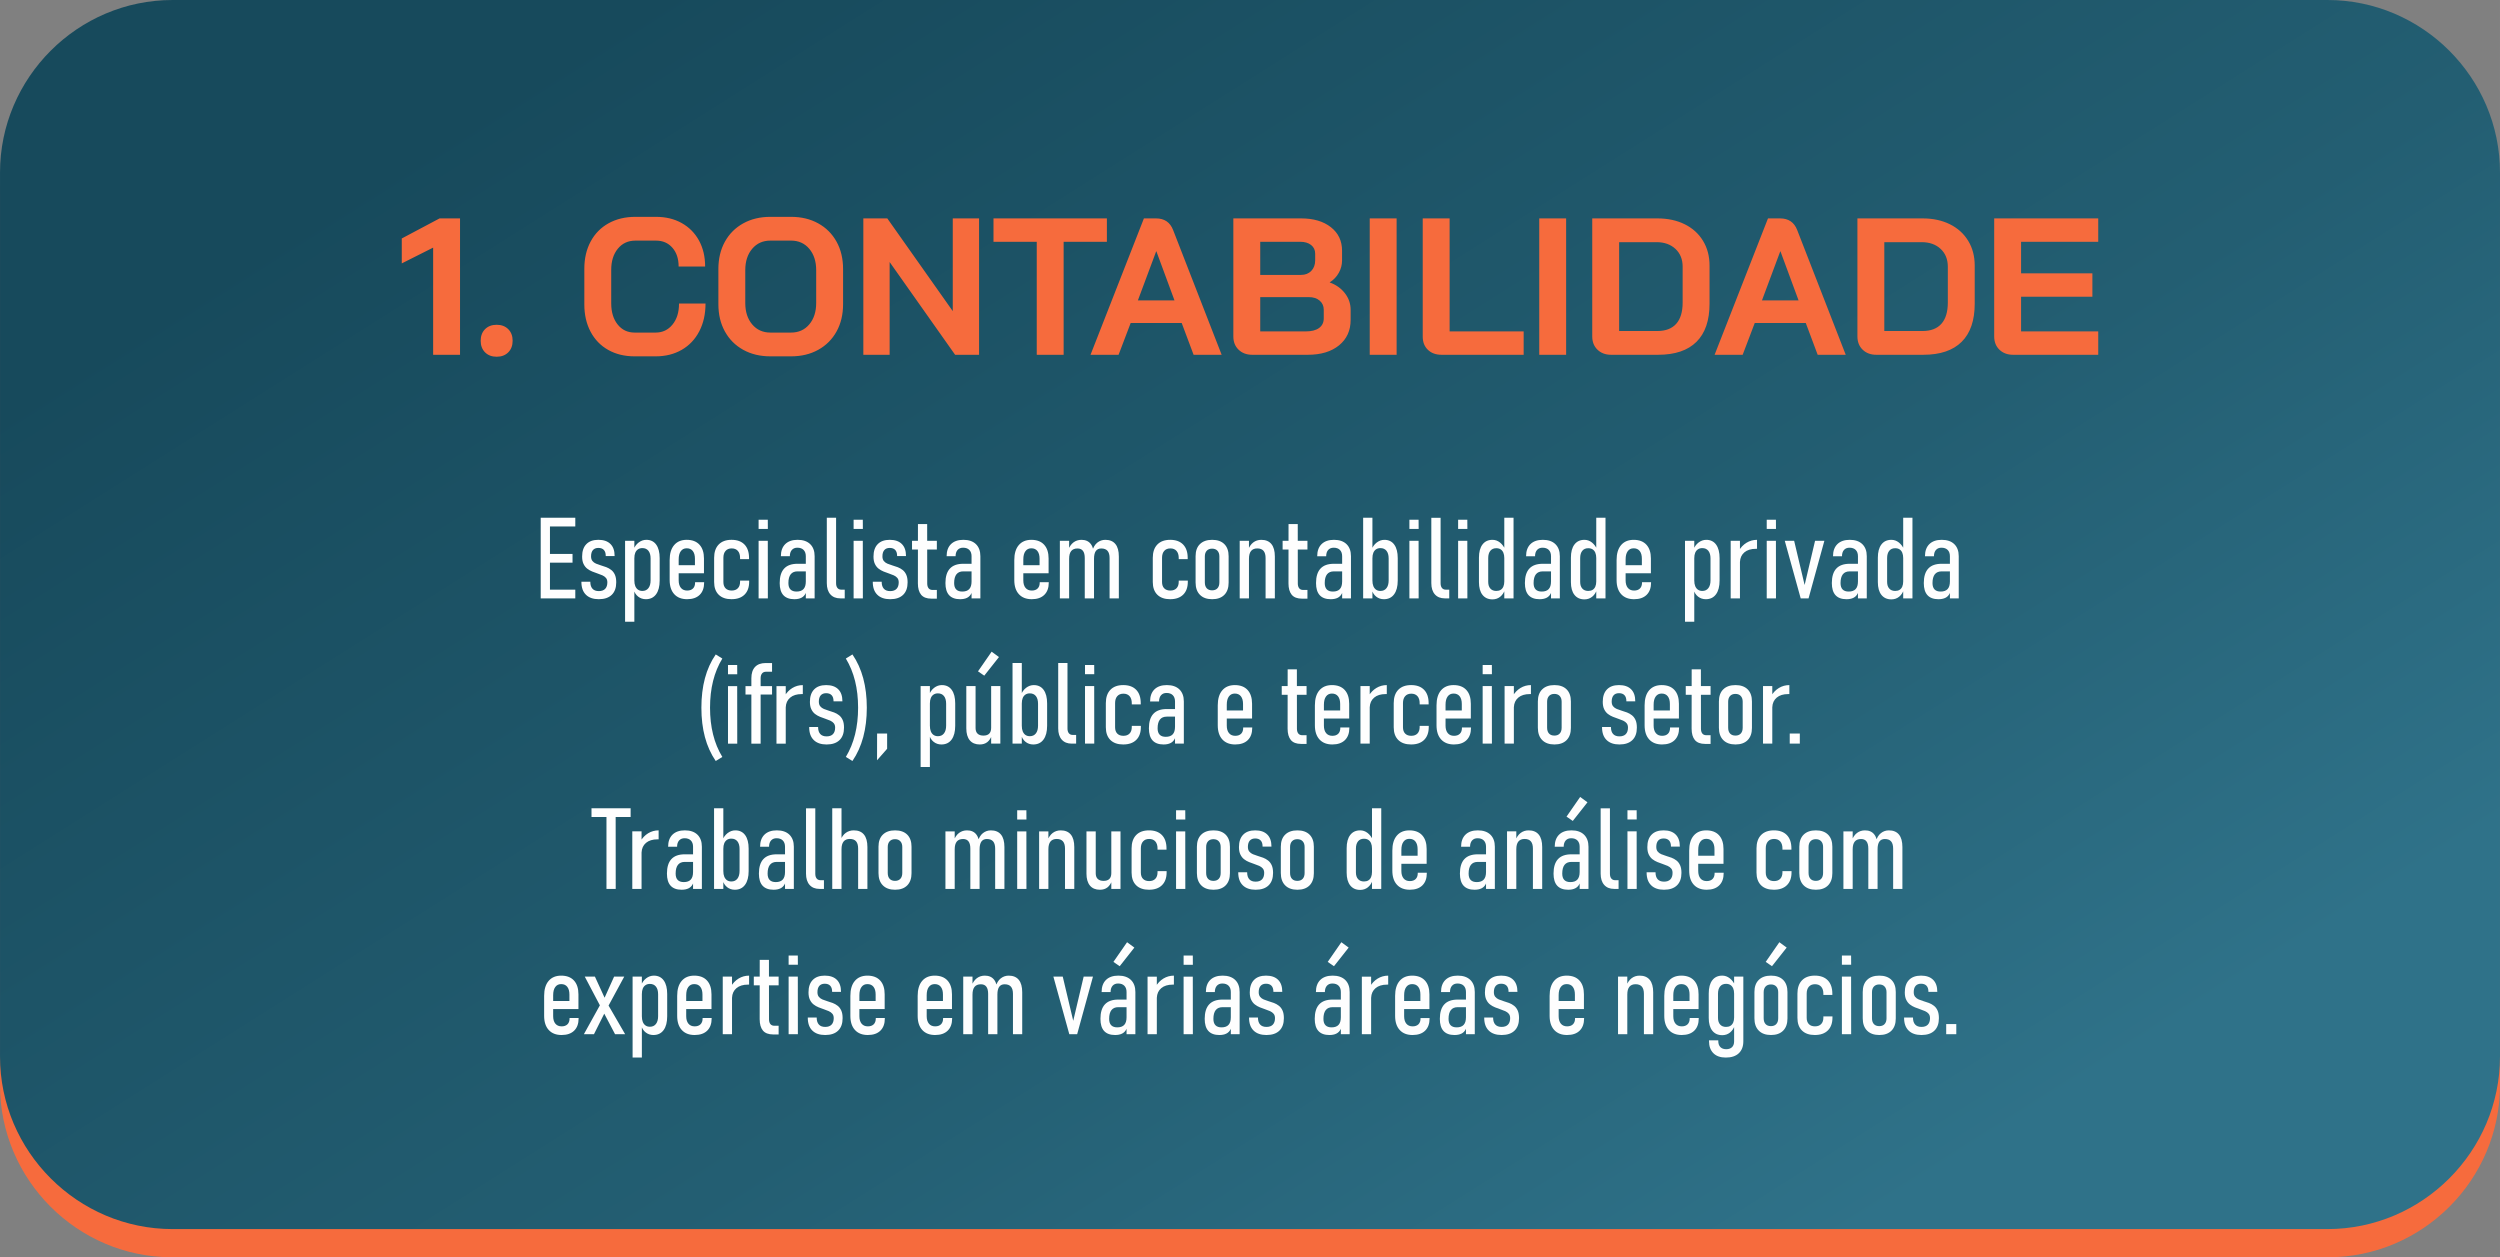
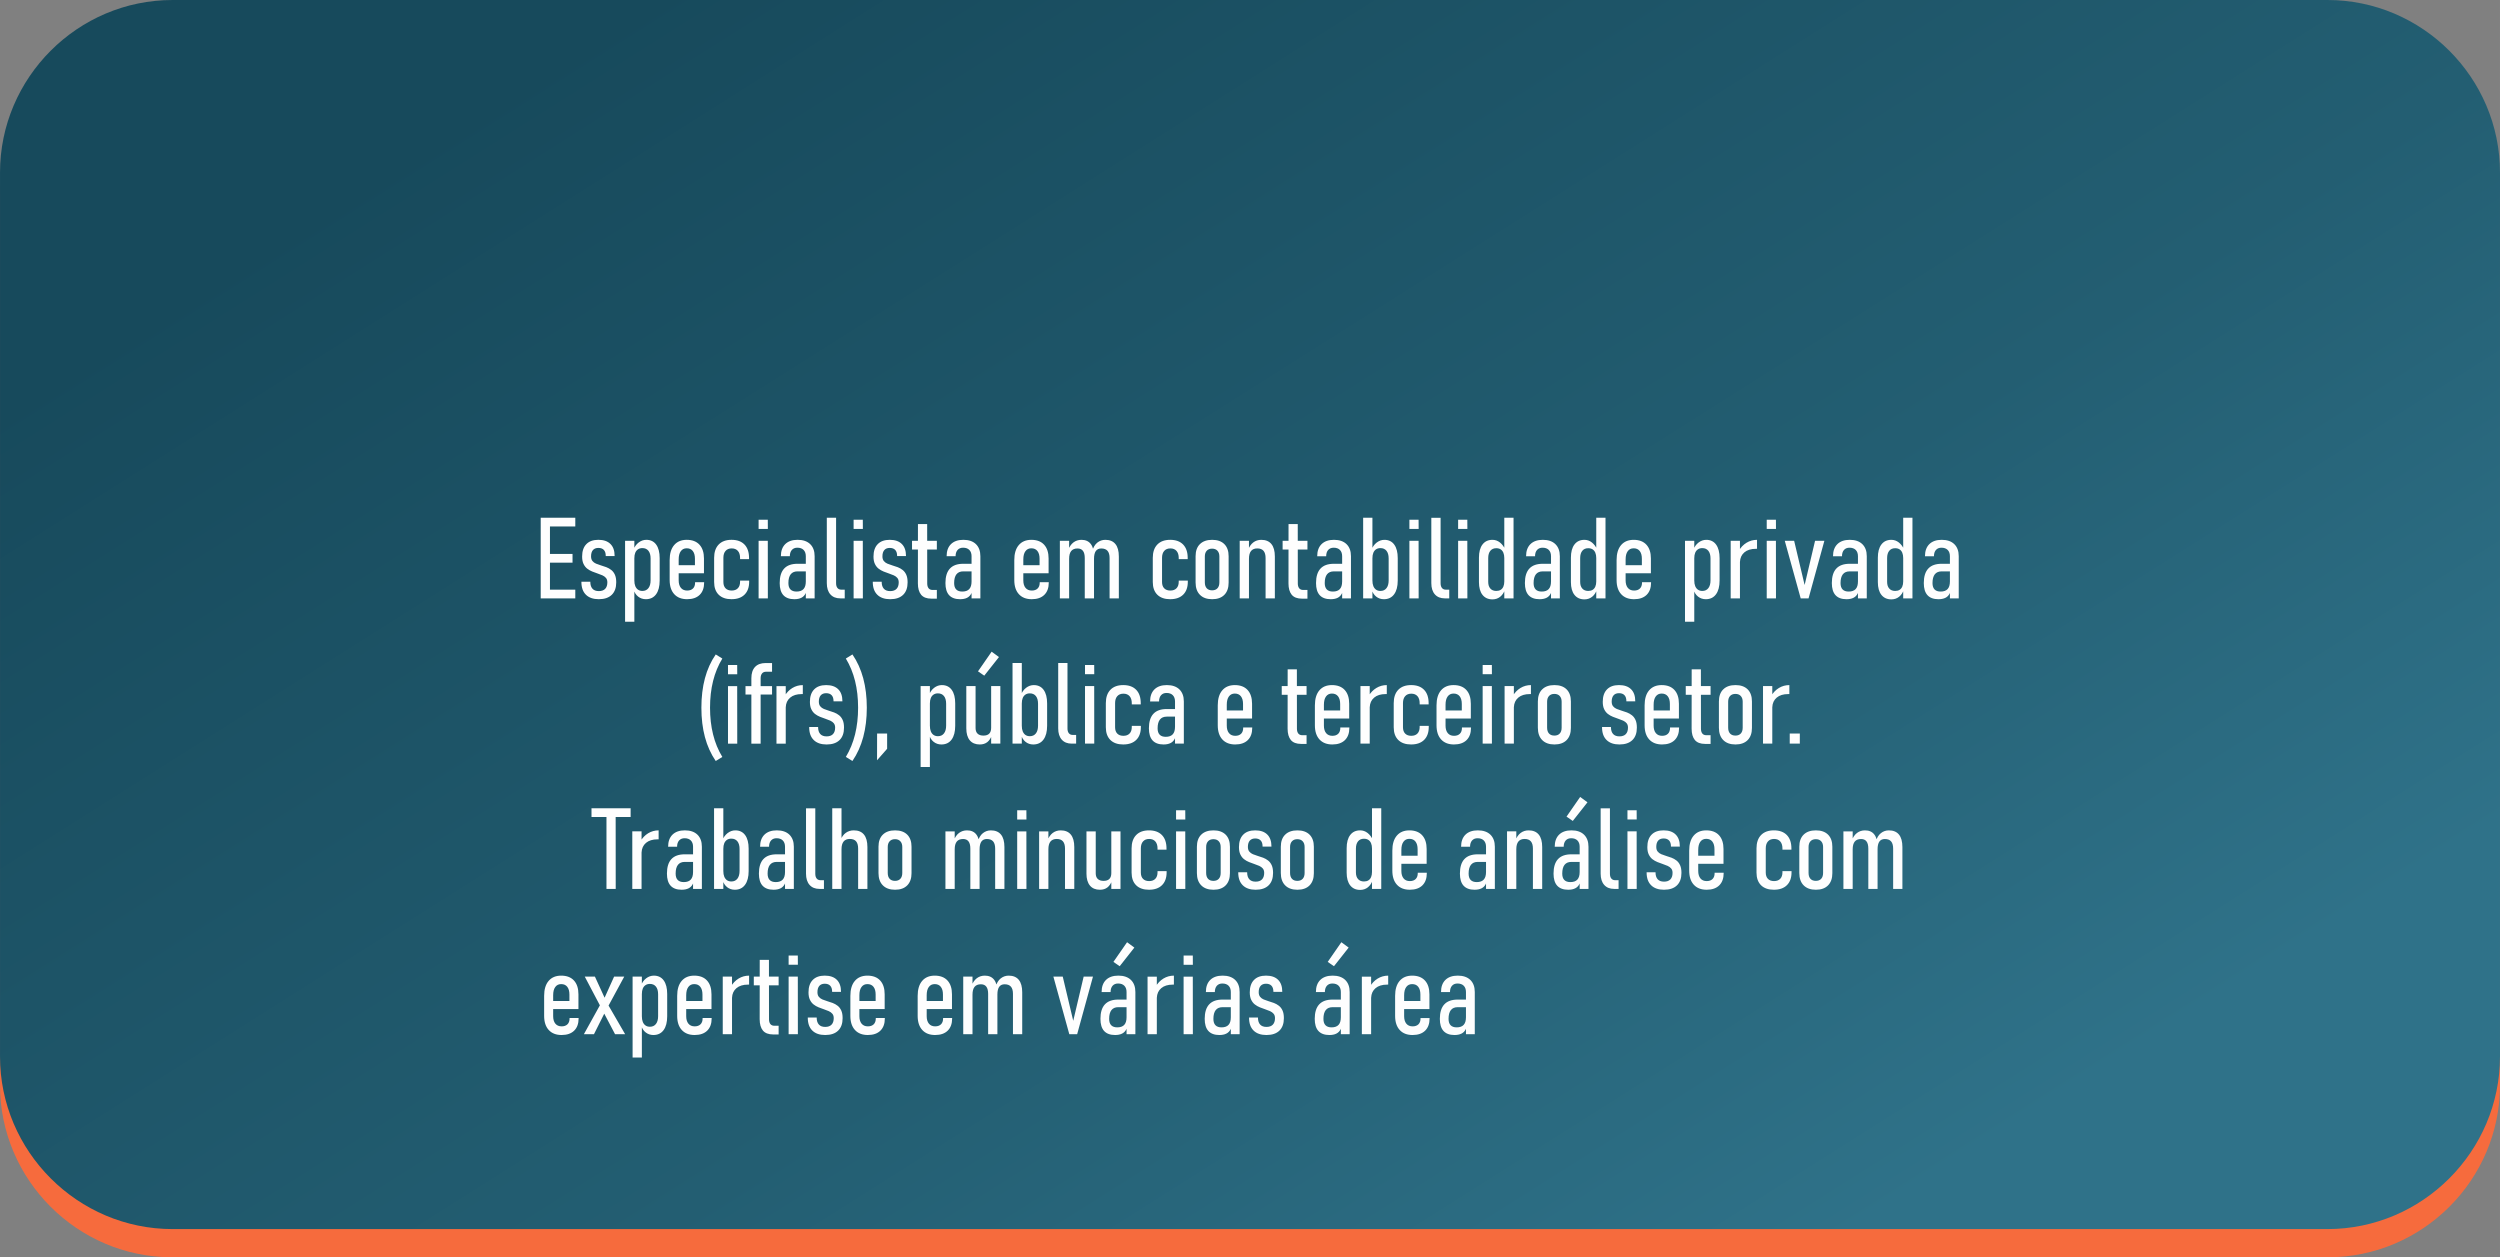
<svg xmlns="http://www.w3.org/2000/svg" xml:space="preserve" width="100.444mm" height="50.514mm" style="shape-rendering:geometricPrecision; text-rendering:geometricPrecision; image-rendering:optimizeQuality; fill-rule:evenodd; clip-rule:evenodd" viewBox="0 0 184287.6 92680.2">
  <rect x="0" y="0" width="184287.6" height="92680.2" fill="#808080" stroke="none" />
  <defs>
    <style type="text/css">       .fil0 {fill:#F66B3D}    .fil3 {fill:#FEFEFE;fill-rule:nonzero}    .fil2 {fill:#F66B3D;fill-rule:nonzero}    .fil1 {fill:url(#id0)}     </style>
    <linearGradient id="id0" gradientUnits="userSpaceOnUse" x1="58817.6" y1="-7420.8" x2="125470" y2="98023.9">
      <stop offset="0" style="stop-opacity:1; stop-color:#174A5C" />
      <stop offset="0.62" style="stop-opacity:1; stop-color:#235E72" />
      <stop offset="1" style="stop-opacity:1; stop-color:#2F7289" />
    </linearGradient>
  </defs>
  <g id="Layer_x0020_1">
    <path class="fil0" d="M12687 2341.7l158913.6 0c6977.9,0 12687,5709.1 12687,12687l0 64964.5c0,6977.9 -5709.1,12687 -12687,12687l-158913.6 0c-6977.9,0 -12687,-5709.1 -12687,-12687l0 -64964.5c0,-6977.9 5709.1,-12687 12687,-12687z" />
    <path class="fil1" d="M12724.1 0l158839.5 0c6998.4,0 12724.1,5725.7 12724.1,12724.1l0 65154.9c0,6998.4 -5725.7,12724.1 -12724.1,12724.1l-158839.5 0c-6998.4,0 -12724.1,-5725.7 -12724.1,-12724.1l0 -65154.9c0,-6998.4 5725.7,-12724.1 12724.1,-12724.1z" />
-     <path class="fil2" d="M31928.4 18253.8l-2312.3 1163.4 0 -1838.4 2786.4 -1479.3 1508 0 0 10053.8 -1982.1 0 0 -7899.5zm4682.4 8043.1c-354.3,0 -639.2,-107.7 -854.6,-323.3 -215.4,-215.4 -323.1,-500.1 -323.1,-854.4 0,-354.3 107.7,-639.2 323.1,-854.6 215.4,-215.4 500.3,-323.1 854.6,-323.1 354.3,0 639,107.7 854.6,323.1 215.4,215.4 323.1,500.3 323.1,854.6 0,354.3 -107.7,639 -323.1,854.4 -215.6,215.6 -500.3,323.3 -854.6,323.3zm10168.8 -28.8c-737.4,0 -1386.1,-158 -1946.3,-473.9 -560.1,-315.9 -993.3,-763.6 -1299.7,-1342.8 -306.4,-579.4 -459.6,-1247.3 -459.6,-2003.7l0 -2642.8c0,-756.3 155.6,-1424.3 466.8,-2003.5 311.2,-579.2 751.7,-1026.9 1321.4,-1342.8 569.7,-316.1 1228,-474.1 1974.9,-474.1l1522.5 0c718.1,0 1350,153.2 1895.8,459.6 545.8,306.4 969.5,735 1271.1,1285.6 301.6,550.4 452.4,1189.6 452.4,1917.3l-1953.4 0c0,-574.5 -153.2,-1036.4 -459.6,-1386 -306.4,-349.5 -708.6,-524.2 -1206.3,-524.2l-1522.5 0c-536.3,0 -967.1,198.7 -1292.8,595.9 -325.5,397.4 -488.2,916.8 -488.2,1558.4l0 2470.5c0,641.4 158,1160.8 473.9,1558.2 315.9,397.4 732.4,596.1 1249.6,596.1l1551.1 0c507.5,0 921.6,-196.3 1242.3,-589 320.9,-392.4 481.3,-909.7 481.3,-1551.1l1953.3 0c0,775.5 -153.2,1457.7 -459.6,2046.6 -306.4,589 -737.2,1043.8 -1292.6,1364.5 -555.4,320.7 -1197,481.1 -1924.6,481.1l-1551.1 0zm10010.7 0c-756.5,0 -1424.3,-160.4 -2003.5,-481.1 -579.4,-320.7 -1029.3,-770.8 -1350.2,-1350.2 -320.7,-579.2 -481.1,-1251.8 -481.1,-2017.8l0 -2585.3c0,-766 160.4,-1438.6 481.1,-2018 320.9,-579.2 770.8,-1029.3 1350.2,-1350 579.2,-320.9 1247.1,-481.3 2003.5,-481.3l1522.5 0c756.5,0 1424.3,160.4 2003.5,481.3 579.4,320.7 1029.5,770.8 1350.2,1350 320.7,579.4 481.1,1252 481.1,2018l0 2585.3c0,766 -160.4,1438.6 -481.1,2017.8 -320.7,579.4 -770.8,1029.5 -1350.2,1350.2 -579.2,320.7 -1247.1,481.1 -2003.5,481.1l-1522.5 0zm1522.5 -1752.2c555.4,0 1003,-201.1 1342.8,-603.3 340,-402.2 509.9,-928.7 509.9,-1579.9l0 -2412.9c0,-651.1 -169.9,-1177.9 -509.9,-1579.9 -339.8,-402.2 -787.5,-603.3 -1342.8,-603.3l-1522.5 0c-555.4,0 -1003,201.1 -1342.8,603.3 -340,402 -509.9,928.7 -509.9,1579.9l0 2412.9c0,651.1 169.9,1177.7 509.9,1579.9 339.8,402.2 787.5,603.3 1342.8,603.3l1522.5 0zm5328.4 -8416.5l1766.7 0 4825.9 6836.6 0 -6836.6 1938.9 0 0 10053.8 -1766.7 0 -4825.7 -6836.6 0 6836.6 -1939.1 0 0 -10053.8zm12782.8 1723.4l-3188.6 0 0 -1723.4 8359.2 0 0 1723.4 -3188.6 0 0 8330.4 -1982.1 0 0 -8330.4zm10685.9 5989.3l-3763 0 -890.4 2341.1 -2068.3 0 3935.3 -10053.8 890.6 0c622.3,0 1043.6,287.1 1263.9,861.8l3576.3 9192 -2068.3 0 -876.1 -2341.1zm-3231.5 -1666.1l2700.2 0 -1335.9 -3619.4 -14.3 0 -1350 3619.4zm8430.8 4007.2c-411.7,0 -746.9,-124.4 -1005.4,-373.4 -258.5,-249 -387.9,-574.6 -387.9,-976.8l0 -8703.6 4998.4 0c909.5,0 1639.7,215.4 2190.3,646.2 550.4,431 825.8,1010.2 825.8,1737.9l0 718.3c0,315.9 -79.1,617.6 -237,904.7 -158,287.3 -380.5,522 -667.8,703.8l0 14.3c459.6,162.9 830.6,426.2 1113.1,790 282.4,363.8 423.6,770.8 423.6,1220.8l0 746.9c0,785.1 -284.8,1409.8 -854.6,1874.2 -569.7,464.4 -1338.1,696.6 -2305.2,696.6l-4093.3 0zm3605.1 -5888.8c306.4,0 555.4,-98.2 746.7,-294.3 191.5,-196.3 287.3,-457.2 287.3,-782.9l0 -488.2c0,-268.2 -100.5,-481.3 -301.6,-639.2 -201.1,-158 -469.1,-237 -804.3,-237l-2944.4 0 0 2441.7 3016.3 0zm344.6 4165.2c421.4,0 746.9,-83.7 976.8,-251.4 229.7,-167.5 344.6,-404.6 344.6,-711l0 -631.9c0,-277.8 -100.5,-502.7 -301.6,-675 -201.1,-172.5 -469.1,-258.5 -804.2,-258.5l-3576.5 0 0 2527.7 3360.9 0zm4711.1 -8330.2l1982.1 0 0 10053.8 -1982.1 0 0 -10053.8zm5300 10053.8c-421.3,0 -758.8,-122 -1012.6,-366.2 -253.7,-244.2 -380.7,-567.3 -380.7,-969.5l0 -8718.1 1982.1 0 0 8330.2 5458 0 0 1723.6 -6046.7 0zm7195.6 -10053.8l1982.1 0 0 10053.8 -1982.1 0 0 -10053.8zm5300 10053.8c-411.7,0 -746.9,-124.4 -1005.4,-373.4 -258.5,-249 -387.9,-574.6 -387.9,-976.8l0 -8703.6 4797.3 0c766,0 1438.6,143.5 2017.8,430.8 579.4,287.3 1029.5,694.3 1350.2,1220.8 320.7,526.6 481.1,1134.6 481.1,1824.1l0 2815c0,1235.1 -320.7,2171.2 -962.3,2807.9 -641.4,636.8 -1584.7,955.2 -2829.3,955.2l-3461.4 0zm3404 -1752.2c612.8,0 1077.2,-177.2 1393.1,-531.5 315.9,-354.3 473.9,-876.1 473.9,-1565.6l0 -2642.6c0,-545.8 -177.1,-984 -531.3,-1314.2 -354.3,-330.4 -818.7,-495.6 -1393.1,-495.6l-2757.8 0 0 6549.5 2815.2 0zm10944.2 -589l-3763 0 -890.4 2341.1 -2068.3 0 3935.3 -10053.8 890.6 0c622.3,0 1043.6,287.1 1263.9,861.8l3576.3 9192 -2068.3 0 -876.1 -2341.1zm-3231.5 -1666.1l2700.2 0 -1335.9 -3619.4 -14.3 0 -1350 3619.4zm8430.8 4007.2c-411.7,0 -746.9,-124.4 -1005.4,-373.4 -258.5,-249 -387.9,-574.6 -387.9,-976.8l0 -8703.6 4797.3 0c766,0 1438.6,143.5 2017.8,430.8 579.4,287.3 1029.5,694.3 1350.2,1220.8 320.7,526.6 481.1,1134.6 481.1,1824.1l0 2815c0,1235.1 -320.7,2171.2 -962.3,2807.9 -641.4,636.8 -1584.7,955.2 -2829.3,955.2l-3461.4 0zm3404 -1752.2c612.8,0 1077.2,-177.2 1393.1,-531.5 315.9,-354.3 473.9,-876.1 473.9,-1565.6l0 -2642.6c0,-545.8 -177.1,-984 -531.3,-1314.2 -354.3,-330.4 -818.7,-495.6 -1393.1,-495.6l-2757.8 0 0 6549.5 2815.2 0zm6678.6 1752.2c-411.7,0 -746.9,-124.4 -1005.4,-373.4 -258.5,-249 -387.9,-574.6 -387.9,-976.8l0 -8703.6 7669.7 0 0 1723.4 -5687.7 0 0 2326.8 5256.9 0 0 1723.6 -5256.9 0 0 2556.5 5687.7 0 0 1723.6 -6276.4 0z" />
    <g id="_2506584249088">
      <path class="fil3" d="M39857.8 44108.9l0 -5942.2 682 0 0 5942.2 -682 0zm404.4 0l0 -641.6 2145.4 0 0 641.6 -2145.4 0zm0 -2632.1l0 -641.6 1941.7 0 0 641.6 -1941.7 0zm0 -2668.4l0 -641.6 2145.4 0 0 641.6 -2145.4 0zm3879.4 5362c-411.5,0 -728.2,-110.3 -950,-329.3 -223.1,-218.9 -333.4,-532.8 -333.4,-941.6l0 -16.7 657 0 0 16.7c0,217.8 54.3,385.1 160.4,500.9 106,115.8 260.9,173 466,173 203.7,0 359.8,-54.5 467.1,-164.8 107.5,-111.6 161.8,-270.4 161.8,-481.1 0,-135.4 -33.4,-242.7 -100.4,-322.4 -67,-79.4 -153.4,-143.7 -260.9,-192.5 -108.8,-48.8 -225.9,-93.4 -354.3,-135.2 -131,-43.3 -263.7,-92.1 -397.6,-146.6 -135.2,-54.3 -259.4,-125.5 -371,-211.9 -111.6,-87.9 -202.2,-202.4 -270.6,-346 -69.7,-142.2 -104.6,-324.9 -104.6,-545.3 0,-397.6 103.3,-703.1 311,-915.2 206.6,-213.4 502.2,-319.4 885.8,-319.4 387.9,0 683.4,101.8 888.6,305.5 206.4,202.4 309.7,495.2 309.7,880.3l0 12.5 -654.3 0 0 -16.7c0,-191.2 -46.1,-336.1 -139.4,-435.2 -92.1,-99.1 -227.3,-149.3 -404.6,-149.3 -174.3,0 -307,53 -400.3,159.1 -92.1,106 -138.2,260.9 -138.2,461.6 0,145.1 33.6,259.6 101.8,343.3 68.4,84.9 157.8,150.6 267.9,196.7 110.3,46.1 228.8,87.9 357,127 133.9,37.6 266.6,82.2 399.1,132.5 131,50.3 252.5,118.5 362.5,204.9 111.7,85.1 199.6,200.9 266.6,347.3 67,145.1 100.4,333.4 100.4,565.1 0,400.3 -110.3,708.6 -331.9,922 -220.5,213.4 -537,320.9 -951.3,320.9zm1936 1662.6l0 -5966 683.4 0 0 5966 -683.4 0zm1528.9 -1662.6c-212.1,0 -400.3,-62.9 -563.6,-189.7 -164.6,-127 -277.6,-307 -338.9,-538.5l57.1 -648.6c0,160.4 22.4,298.5 68.4,412.8 47.3,114.3 114.3,202.2 204.9,263.7 89.4,60 195.4,90.6 318.1,90.6 191,0 338.9,-68.3 446.4,-206.4 106,-136.7 158.9,-329.2 158.9,-577.6l0 -1609.6c0,-242.7 -52.8,-431 -158.9,-564.9 -107.5,-132.5 -255.4,-199.4 -446.4,-199.4 -122.7,0 -228.8,29.2 -318.1,87.9 -90.6,58.5 -157.6,142.2 -204.9,252.5 -46.1,111.6 -68.4,246.8 -68.4,407.3l-86.4 -580.3c89.4,-251 223.1,-442.2 398.9,-576.1 175.8,-133.9 365.5,-200.9 569.1,-200.9 316.7,0 559.4,118.7 729.5,354.3 170.3,235.8 255.4,567.9 255.4,998.8l0 1643.2c0,438 -87.9,778.3 -265.1,1019.6 -177.1,241.5 -429.5,361.4 -755.9,361.4zm3047.9 0c-408.8,0 -725.5,-122.9 -951.3,-369.7 -226,-247 -339.1,-592.8 -339.1,-1040.7l0 -1474.4c0,-477 110.3,-845.3 330.6,-1103.4 220.4,-259.4 530.1,-389.1 927.6,-389.1 405.8,0 719.8,120 940.1,360 220.4,239.8 330.6,578.9 330.6,1018.3l0 1086.5 -2075.6 0 0 -592.8 1410.2 0 0 -478.5c0,-245.5 -53,-433.7 -157.6,-567.7 -104.6,-133.9 -253.9,-200.9 -447.7,-200.9 -188.4,0 -333.4,71.2 -436.7,213.6 -104.6,140.7 -156.1,344.4 -156.1,608l0 1541.4c0,237.2 54.3,421.3 163.1,553.9 110.3,132.5 263.7,198 461.8,198 185.5,0 329.2,-51.6 432.3,-153.4 101.8,-101.8 152.1,-245.5 152.1,-431l0 -29.4 666.7 0 0 29.4c0,386.4 -108.8,687.7 -326.4,901 -218.9,213.4 -525.8,320.9 -924.7,320.9zm3271 0c-408.8,0 -725.5,-110.3 -948.6,-330.6 -223.3,-221.8 -334.8,-533 -334.8,-936.1l0 -1782.6c0,-421.3 111.6,-749.1 334.8,-980.7 223.1,-231.5 539.8,-347.3 948.6,-347.3 411.3,0 729.5,115.8 954.1,347.3 224.6,231.5 336.1,562.2 336.1,989.1l0 86.4 -661.2 0 0 -86.4c0,-223.3 -54.3,-396.1 -161.8,-518.9 -107.3,-122.9 -259.4,-184.2 -456.1,-184.2 -192.5,0 -343.1,61.3 -450.4,182.7 -107.5,121.3 -161.8,291.5 -161.8,511.9l0 1782.6c0,200.9 54.3,357.2 161.8,466 107.3,108.8 258,163.1 450.4,163.1 196.7,0 348.8,-57.2 456.1,-170.1 107.5,-113 161.8,-270.6 161.8,-475.7l0 -86.4 669.7 0 0 86.4c0,405.8 -113,721.2 -339.1,945.8 -225.9,224.6 -546.8,337.6 -959.6,337.6zm1994.5 -5178l0 -682 677.9 0 4.2 682 -682.2 0zm0 5116.5l0 -4241.9 677.9 0 4.2 4241.9 -682.2 0zm3480.3 0l0 -3106.4c0,-198.2 -54.3,-353 -163.1,-463.1 -108.8,-110.3 -262.4,-166 -461.8,-166 -171.5,0 -306.8,55.8 -404.6,166 -97.6,110.1 -147.7,264.9 -147.7,463.1l-661.2 0c0,-383.6 107.3,-680.7 322.2,-892.8 216.3,-210.6 518.9,-316.7 912.2,-316.7 397.6,0 705.8,106 924.9,316.7 218.9,212.1 329.2,509.1 329.2,892.8l0 3106.4 -650 0zm-845.3 61.5c-357,0 -626.4,-99.1 -807.7,-295.8 -181.3,-198.2 -271.9,-495.2 -271.9,-894.3 0,-475.6 110.1,-832.6 329.2,-1068.4 218.9,-235.8 546.8,-353 983.4,-353l649.9 0 57.2 559.4 -703.1 0c-223.1,0 -391.9,72.5 -504.9,214.8 -113,143.7 -170.1,358.5 -170.1,647.1 0,210.6 50.1,366.9 151.9,470.2 100.5,104.6 249.7,156.1 449.3,156.1 228.6,0 400.2,-61.3 513.2,-184.2 113,-122.7 168.8,-308.2 168.8,-556.5l86.6 372.5c-2.9,206.4 -39.1,379.4 -108.8,518.9 -69.9,139.4 -173,242.7 -311.2,311.2 -136.7,68.3 -308.2,101.8 -511.9,101.8zm3077 -6003.6l0 4822.1c0,150.6 32.1,267.9 99.1,351.5 67,85.1 163.3,127 288.8,127l249.7 0 0 641.6 -327.9 0c-312.5,0 -556.5,-97.6 -731,-294.3 -174.3,-196.7 -262.2,-472.8 -262.2,-830l0 -4817.8 683.4 0zm1291.7 825.6l0 -682 677.9 0 4.2 682 -682.2 0zm0 5116.5l0 -4241.9 677.9 0 4.2 4241.9 -682.2 0zm2696.5 61.5c-411.5,0 -728.2,-110.3 -950,-329.3 -223.1,-218.9 -333.4,-532.8 -333.4,-941.6l0 -16.7 657 0 0 16.7c0,217.8 54.3,385.1 160.4,500.9 106,115.8 260.9,173 466,173 203.7,0 359.8,-54.5 467.1,-164.8 107.5,-111.6 161.8,-270.4 161.8,-481.1 0,-135.4 -33.4,-242.7 -100.4,-322.4 -67,-79.4 -153.4,-143.7 -260.9,-192.5 -108.8,-48.8 -225.9,-93.4 -354.3,-135.2 -131,-43.3 -263.7,-92.1 -397.6,-146.6 -135.2,-54.3 -259.4,-125.5 -371,-211.9 -111.6,-87.9 -202.2,-202.4 -270.6,-346 -69.7,-142.2 -104.6,-324.9 -104.6,-545.3 0,-397.6 103.3,-703.1 311,-915.2 206.6,-213.4 502.2,-319.4 885.8,-319.4 387.9,0 683.4,101.8 888.6,305.5 206.4,202.4 309.7,495.2 309.7,880.3l0 12.5 -654.3 0 0 -16.7c0,-191.2 -46.1,-336.1 -139.4,-435.2 -92.1,-99.1 -227.3,-149.3 -404.6,-149.3 -174.3,0 -307,53 -400.3,159.1 -92.1,106 -138.2,260.9 -138.2,461.6 0,145.1 33.6,259.6 101.8,343.3 68.4,84.9 157.8,150.6 267.9,196.7 110.3,46.1 228.8,87.9 357,127 133.9,37.6 266.6,82.2 399.1,132.5 131,50.3 252.5,118.5 362.5,204.9 111.7,85.1 199.6,200.9 266.6,347.3 67,145.1 100.4,333.4 100.4,565.1 0,400.3 -110.3,708.6 -331.9,922 -220.5,213.4 -537,320.9 -951.3,320.9zm3039.4 -40.5c-348.8,0 -601.2,-97.6 -760.3,-290.1 -157.6,-193.9 -237,-471.5 -237,-834.3l4.2 -4372.9 679.2 0 4.2 4377.1c0,149.3 33.4,266.4 99.1,351.5 67,83.7 165.9,127 297,127l313.9 0 0 641.6 -400.3 0zm-1429.8 -3621l0 -641.8 1830.1 0 0 641.8 -1830.1 0zm4388.3 3600.1l0 -3106.4c0,-198.2 -54.3,-353 -163.1,-463.1 -108.8,-110.3 -262.4,-166 -461.8,-166 -171.5,0 -306.8,55.8 -404.6,166 -97.6,110.1 -147.7,264.9 -147.7,463.1l-661.2 0c0,-383.6 107.3,-680.7 322.2,-892.8 216.3,-210.6 518.9,-316.7 912.2,-316.7 397.6,0 705.8,106 924.9,316.7 218.9,212.1 329.2,509.1 329.2,892.8l0 3106.4 -650 0zm-845.3 61.5c-357,0 -626.4,-99.1 -807.7,-295.8 -181.3,-198.2 -271.9,-495.2 -271.9,-894.3 0,-475.6 110.1,-832.6 329.2,-1068.4 218.9,-235.8 546.8,-353 983.4,-353l649.9 0 57.2 559.4 -703.1 0c-223.1,0 -391.9,72.5 -504.9,214.8 -113,143.7 -170.1,358.5 -170.1,647.1 0,210.6 50.1,366.9 151.9,470.2 100.5,104.6 249.7,156.1 449.3,156.1 228.6,0 400.2,-61.3 513.2,-184.2 113,-122.7 168.8,-308.2 168.8,-556.5l86.6 372.5c-2.9,206.4 -39.1,379.4 -108.8,518.9 -69.9,139.4 -173,242.7 -311.2,311.2 -136.7,68.3 -308.2,101.8 -511.9,101.8zm5286.6 0c-408.8,0 -725.5,-122.9 -951.3,-369.7 -226,-247 -339.1,-592.8 -339.1,-1040.7l0 -1474.4c0,-477 110.3,-845.3 330.6,-1103.4 220.4,-259.4 530.1,-389.1 927.6,-389.1 405.8,0 719.8,120 940.1,360 220.4,239.8 330.6,578.9 330.6,1018.3l0 1086.5 -2075.6 0 0 -592.8 1410.2 0 0 -478.5c0,-245.5 -53,-433.7 -157.6,-567.7 -104.6,-133.9 -253.9,-200.9 -447.7,-200.9 -188.4,0 -333.4,71.2 -436.7,213.6 -104.6,140.7 -156.1,344.4 -156.1,608l0 1541.4c0,237.2 54.3,421.3 163.1,553.9 110.3,132.5 263.7,198 461.8,198 185.5,0 329.2,-51.6 432.3,-153.4 101.8,-101.8 152.1,-245.5 152.1,-431l0 -29.4 666.7 0 0 29.4c0,386.4 -108.8,687.7 -326.4,901 -218.9,213.4 -525.8,320.9 -924.7,320.9zm5734.3 -61.5l0 -2971.2c0,-237 -50.3,-414.3 -150.6,-531.3 -100.5,-117.2 -255.4,-175.8 -461.8,-175.8 -179.8,0 -313.7,62.7 -403.1,188.2 -87.9,125.5 -132.5,316.7 -132.5,571.9l-139.4 -555.2c82.2,-285.9 209.2,-497.9 382.2,-635.9 172.8,-136.9 368.2,-206.6 587.1,-206.6 329.3,0 579,103.3 747.7,311.2 168.8,206.4 252.6,513.4 252.6,919.2l0 3085.5 -682.2 0zm-3665.8 0l0 -4241.9 683.4 0 0 4241.9 -683.4 0zm1835.7 0l0 -2971.2c0,-237 -44.6,-414.3 -133.9,-531.3 -87.9,-117.2 -221.8,-175.8 -401.6,-175.8 -207.9,0 -361.3,62.7 -464.6,188.2 -101.8,125.5 -152.1,316.7 -152.1,571.9l-86.4 -608.2c97.6,-267.7 231.5,-465.8 400.3,-595.6 168.8,-128.2 366.8,-193.9 592.8,-193.9 305.5,0 535.7,103.3 691.9,311.2 157.6,206.4 235.8,513.4 235.8,919.2l0 3085.5 -682.2 0zm6297.9 61.5c-408.8,0 -725.5,-110.3 -948.6,-330.6 -223.3,-221.8 -334.8,-533 -334.8,-936.1l0 -1782.6c0,-421.3 111.6,-749.1 334.8,-980.7 223.1,-231.5 539.8,-347.3 948.6,-347.3 411.3,0 729.5,115.8 954.1,347.3 224.6,231.5 336.1,562.2 336.1,989.1l0 86.4 -661.2 0 0 -86.4c0,-223.3 -54.3,-396.1 -161.8,-518.9 -107.3,-122.9 -259.4,-184.2 -456.1,-184.2 -192.5,0 -343.1,61.3 -450.4,182.7 -107.5,121.3 -161.8,291.5 -161.8,511.9l0 1782.6c0,200.9 54.3,357.2 161.8,466 107.3,108.8 258,163.1 450.4,163.1 196.7,0 348.8,-57.2 456.1,-170.1 107.5,-113 161.8,-270.6 161.8,-475.7l0 -86.4 669.7 0 0 86.4c0,405.8 -113,721.2 -339.1,945.8 -225.9,224.6 -546.8,337.6 -959.6,337.6zm3093.7 0c-387.9,0 -687.7,-107.5 -901,-323.6 -214.8,-214.8 -320.9,-518.9 -320.9,-910.9l0 -1933.3c0,-386.4 106,-684.9 320.9,-894.1 213.4,-210.6 513.2,-315.4 901,-315.4 386.4,0 684.9,104.8 897,315.4 210.6,209.2 316.5,507.7 316.5,894.1l0 1945.9c0,386.4 -105.9,687.7 -316.5,901 -212.1,213.4 -510.6,320.9 -897,320.9zm-4.2 -654.3c168.8,0 300,-50.3 393.4,-150.6 94.9,-100.5 142.4,-245.5 142.4,-433.9l0 -1912.3c0,-180 -47.5,-320.9 -142.4,-422.7 -93.4,-101.8 -224.6,-153.4 -393.4,-153.4 -168.8,0 -301.3,51.6 -394.7,153.4 -93.6,101.8 -140.9,242.7 -140.9,422.7l0 1912.3c0,188.4 47.3,333.4 140.9,433.9 93.4,100.4 225.9,150.6 394.7,150.6zm2033.8 592.8l0 -4241.9 683.4 0 0 4241.9 -683.4 0zm1908.3 0l0 -2971.2c0,-237 -50.3,-414.3 -150.8,-532.8 -100.4,-118.5 -255.2,-178.5 -461.6,-178.5 -205.1,0 -357,64.2 -460.3,191.2 -101.8,125.5 -152.1,318 -152.1,573.2l-86.4 -608.2c97.6,-267.7 231.5,-465.8 400.3,-595.6 168.8,-128.2 366.8,-193.9 592.8,-193.9 329.2,0 578.9,103.3 747.7,311.2 168.8,206.4 253.9,513.4 253.9,919.2l0 3085.5 -683.4 0zm2685.1 20.9c-348.8,0 -601.2,-97.6 -760.3,-290.1 -157.6,-193.9 -237,-471.5 -237,-834.3l4.2 -4372.9 679.2 0 4.2 4377.1c0,149.3 33.4,266.4 99.1,351.5 67,83.7 165.9,127 297,127l313.9 0 0 641.6 -400.3 0zm-1429.8 -3621l0 -641.8 1830.1 0 0 641.8 -1830.1 0zm4388.3 3600.1l0 -3106.4c0,-198.2 -54.3,-353 -163.1,-463.1 -108.8,-110.3 -262.4,-166 -461.8,-166 -171.5,0 -306.8,55.8 -404.6,166 -97.6,110.1 -147.7,264.9 -147.7,463.1l-661.2 0c0,-383.6 107.3,-680.7 322.2,-892.8 216.3,-210.6 518.9,-316.7 912.2,-316.7 397.6,0 705.8,106 924.9,316.7 218.9,212.1 329.2,509.1 329.2,892.8l0 3106.4 -650 0zm-845.3 61.5c-357,0 -626.4,-99.1 -807.7,-295.8 -181.3,-198.2 -271.9,-495.2 -271.9,-894.3 0,-475.6 110.1,-832.6 329.2,-1068.4 218.9,-235.8 546.8,-353 983.4,-353l649.9 0 57.2 559.4 -703.1 0c-223.1,0 -391.9,72.5 -504.9,214.8 -113,143.7 -170.1,358.5 -170.1,647.1 0,210.6 50.1,366.9 151.9,470.2 100.5,104.6 249.7,156.1 449.3,156.1 228.6,0 400.2,-61.3 513.2,-184.2 113,-122.7 168.8,-308.2 168.8,-556.5l86.6 372.5c-2.9,206.4 -39.1,379.4 -108.8,518.9 -69.9,139.4 -173,242.7 -311.2,311.2 -136.7,68.3 -308.2,101.8 -511.9,101.8zm3918.3 0c-212.1,0 -400.3,-62.9 -562.2,-189.7 -161.8,-127 -274.8,-307 -336.1,-538.5l57.1 -648.6c0,160.4 22.4,298.5 68.4,412.8 47.3,114.3 114.3,202.2 202.2,263.7 89.4,60 195.4,90.6 320.9,90.6 191,0 338.9,-68.3 446.4,-206.4 106,-136.7 158.9,-329.2 158.9,-577.6l0 -1609.6c0,-242.7 -52.8,-431 -158.9,-564.9 -107.5,-132.5 -255.4,-199.4 -446.4,-199.4 -125.5,0 -231.5,29.2 -320.9,87.9 -87.9,58.5 -154.9,142.2 -202.2,252.5 -46.1,111.6 -68.4,246.8 -68.4,407.3l-86.4 -580.3c89.4,-248.2 223.1,-439.4 398.9,-574.6 175.8,-133.9 365.5,-202.4 569.1,-202.4 316.7,0 559.4,118.7 729.5,354.3 170.3,235.8 255.4,567.9 255.4,998.8l0 1643.2c0,438 -89.4,778.3 -267.9,1019.6 -177.2,241.5 -431,361.4 -757.4,361.4zm-1524.7 -61.5l0 -5942.2 683.4 0 0 5942.2 -683.4 0zm3409.1 -5116.5l0 -682 677.9 0 4.2 682 -682.2 0zm0 5116.5l0 -4241.9 677.9 0 4.2 4241.9 -682.2 0zm2300.2 -5942.2l0 4822.1c0,150.6 32.1,267.9 99.1,351.5 67,85.1 163.3,127 288.8,127l249.7 0 0 641.6 -327.9 0c-312.5,0 -556.5,-97.6 -731,-294.3 -174.3,-196.7 -262.2,-472.8 -262.2,-830l0 -4817.8 683.4 0zm1291.7 825.6l0 -682 677.9 0 4.2 682 -682.2 0zm0 5116.5l0 -4241.9 677.9 0 4.2 4241.9 -682.2 0zm3403.6 0l0 -5942.2 682.2 0 0 5942.2 -682.2 0zm-870.4 73.9c-316.7,0 -562.2,-111.6 -736.5,-333.4 -174.5,-221.8 -260.9,-534.3 -260.9,-937.4l0 -1802.3c0,-419.8 86.4,-744.9 260.9,-973.5 174.3,-228.8 419.8,-343.3 736.5,-343.3 200.9,0 384.9,65.7 551,196.7 166,131.2 301.3,313.9 404.6,551l-85.1 593c0,-152.1 -23.7,-281.8 -68.3,-390.6 -44.8,-107.5 -111.7,-189.7 -199.6,-247 -89.2,-57.2 -196.7,-85.1 -324.9,-85.1 -185.5,0 -330.6,62.7 -435.2,189.7 -104.6,127 -157.6,305.5 -157.6,537l0 1757.7c0,209.2 53,372.5 157.6,489.5 104.6,117.2 249.7,175.8 435.2,175.8 128.2,0 235.8,-26.4 324.9,-80.9 87.9,-54.3 154.9,-133.9 199.6,-239.8 44.6,-104.8 68.3,-230.3 68.3,-378.1l57.2 580.3c-76.7,234.3 -196.7,417 -358.5,546.8 -161.8,128.4 -351.5,193.9 -569.1,193.9zm4314.4 -73.9l0 -3106.4c0,-198.2 -54.3,-353 -163.1,-463.1 -108.8,-110.3 -262.4,-166 -461.8,-166 -171.5,0 -306.8,55.8 -404.6,166 -97.6,110.1 -147.7,264.9 -147.7,463.1l-661.2 0c0,-383.6 107.3,-680.7 322.2,-892.8 216.3,-210.6 518.9,-316.7 912.2,-316.7 397.6,0 705.8,106 924.9,316.7 218.9,212.1 329.2,509.1 329.2,892.8l0 3106.4 -650 0zm-845.3 61.5c-357,0 -626.4,-99.1 -807.7,-295.8 -181.3,-198.2 -271.9,-495.2 -271.9,-894.3 0,-475.6 110.1,-832.6 329.2,-1068.4 218.9,-235.8 546.8,-353 983.4,-353l649.9 0 57.2 559.4 -703.1 0c-223.1,0 -391.9,72.5 -504.9,214.8 -113,143.7 -170.1,358.5 -170.1,647.1 0,210.6 50.1,366.9 151.9,470.2 100.5,104.6 249.7,156.1 449.3,156.1 228.6,0 400.2,-61.3 513.2,-184.2 113,-122.7 168.8,-308.2 168.8,-556.5l86.6 372.5c-2.9,206.4 -39.1,379.4 -108.8,518.9 -69.9,139.4 -173,242.7 -311.2,311.2 -136.7,68.3 -308.2,101.8 -511.9,101.8zm4180.4 -61.5l0 -5942.2 682.2 0 0 5942.2 -682.2 0zm-870.4 73.9c-316.7,0 -562.2,-111.6 -736.5,-333.4 -174.5,-221.8 -260.9,-534.3 -260.9,-937.4l0 -1802.3c0,-419.8 86.4,-744.9 260.9,-973.5 174.3,-228.8 419.8,-343.3 736.5,-343.3 200.9,0 384.9,65.7 551,196.7 166,131.2 301.3,313.9 404.6,551l-85.1 593c0,-152.1 -23.7,-281.8 -68.3,-390.6 -44.8,-107.5 -111.7,-189.7 -199.6,-247 -89.2,-57.2 -196.7,-85.1 -324.9,-85.1 -185.5,0 -330.6,62.7 -435.2,189.7 -104.6,127 -157.6,305.5 -157.6,537l0 1757.7c0,209.2 53,372.5 157.6,489.5 104.6,117.2 249.7,175.8 435.2,175.8 128.2,0 235.8,-26.4 324.9,-80.9 87.9,-54.3 154.9,-133.9 199.6,-239.8 44.6,-104.8 68.3,-230.3 68.3,-378.1l57.2 580.3c-76.7,234.3 -196.7,417 -358.5,546.8 -161.8,128.4 -351.5,193.9 -569.1,193.9zm3660.3 -12.5c-408.8,0 -725.5,-122.9 -951.3,-369.7 -226,-247 -339.1,-592.8 -339.1,-1040.7l0 -1474.4c0,-477 110.3,-845.3 330.6,-1103.4 220.4,-259.4 530.1,-389.1 927.6,-389.1 405.8,0 719.8,120 940.1,360 220.4,239.8 330.6,578.9 330.6,1018.3l0 1086.5 -2075.6 0 0 -592.8 1410.2 0 0 -478.5c0,-245.5 -53,-433.7 -157.6,-567.7 -104.6,-133.9 -253.9,-200.9 -447.7,-200.9 -188.4,0 -333.4,71.2 -436.7,213.6 -104.6,140.7 -156.1,344.4 -156.1,608l0 1541.4c0,237.2 54.3,421.3 163.1,553.9 110.3,132.5 263.7,198 461.8,198 185.5,0 329.2,-51.6 432.3,-153.4 101.8,-101.8 152.1,-245.5 152.1,-431l0 -29.4 666.7 0 0 29.4c0,386.4 -108.8,687.7 -326.4,901 -218.9,213.4 -525.8,320.9 -924.7,320.9zm3752 1662.6l0 -5966 683.4 0 0 5966 -683.4 0zm1528.9 -1662.6c-212.1,0 -400.3,-62.9 -563.6,-189.7 -164.6,-127 -277.6,-307 -338.9,-538.5l57.1 -648.6c0,160.4 22.4,298.5 68.4,412.8 47.3,114.3 114.3,202.2 204.9,263.7 89.4,60 195.4,90.6 318.1,90.6 191,0 338.9,-68.3 446.4,-206.4 106,-136.7 158.9,-329.2 158.9,-577.6l0 -1609.6c0,-242.7 -52.8,-431 -158.9,-564.9 -107.5,-132.5 -255.4,-199.4 -446.4,-199.4 -122.7,0 -228.8,29.2 -318.1,87.9 -90.6,58.5 -157.6,142.2 -204.9,252.5 -46.1,111.6 -68.4,246.8 -68.4,407.3l-86.4 -580.3c89.4,-251 223.1,-442.2 398.9,-576.1 175.8,-133.9 365.5,-200.9 569.1,-200.9 316.7,0 559.4,118.7 729.5,354.3 170.3,235.8 255.4,567.9 255.4,998.8l0 1643.2c0,438 -87.9,778.3 -265.1,1019.6 -177.1,241.5 -429.5,361.4 -755.9,361.4zm1838.4 -61.5l0 -4241.9 683.4 0 0 4241.9 -683.4 0zm1941.7 -3653.1c-11.2,0 -23.7,0 -36.3,0 -13.9,0 -30.6,0 -50.1,0 -357.2,0 -637.6,86.4 -844,259.4 -205.1,172.8 -315.2,410.1 -327.9,712.8l-86.4 -821.6c146.4,-255.4 337.6,-454.8 571.9,-598.5 234.3,-142.2 492.4,-214.8 772.8,-214.8 0,0 0,0 0,0 0,0 0,0 0,0l0 662.7zm715.5 -1463.4l0 -682 677.9 0 4.2 682 -682.2 0zm0 5116.5l0 -4241.9 677.9 0 4.2 4241.9 -682.2 0zm2794.1 -984.7l768.6 -3257.2 686.2 0 -1164.7 4241.9 -580.3 0 -1172.9 -4241.9 690.4 0 772.8 3257.2zm3930.7 984.7l0 -3106.4c0,-198.2 -54.3,-353 -163.1,-463.1 -108.8,-110.3 -262.4,-166 -461.8,-166 -171.5,0 -306.8,55.8 -404.6,166 -97.6,110.1 -147.7,264.9 -147.7,463.1l-661.2 0c0,-383.6 107.3,-680.7 322.2,-892.8 216.3,-210.6 518.9,-316.7 912.2,-316.7 397.6,0 705.8,106 924.9,316.7 218.9,212.1 329.2,509.1 329.2,892.8l0 3106.4 -650 0zm-845.3 61.5c-357,0 -626.4,-99.1 -807.7,-295.8 -181.3,-198.2 -271.9,-495.2 -271.9,-894.3 0,-475.6 110.1,-832.6 329.2,-1068.4 218.9,-235.8 546.8,-353 983.4,-353l649.9 0 57.2 559.4 -703.1 0c-223.1,0 -391.9,72.5 -504.9,214.8 -113,143.7 -170.1,358.5 -170.1,647.1 0,210.6 50.1,366.9 151.9,470.2 100.5,104.6 249.7,156.1 449.3,156.1 228.6,0 400.2,-61.3 513.2,-184.2 113,-122.7 168.8,-308.2 168.8,-556.5l86.6 372.5c-2.9,206.4 -39.1,379.4 -108.8,518.9 -69.9,139.4 -173,242.7 -311.2,311.2 -136.7,68.3 -308.2,101.8 -511.9,101.8zm4180.4 -61.5l0 -5942.2 682.2 0 0 5942.2 -682.2 0zm-870.4 73.9c-316.7,0 -562.2,-111.6 -736.5,-333.4 -174.5,-221.8 -260.9,-534.3 -260.9,-937.4l0 -1802.3c0,-419.8 86.4,-744.9 260.9,-973.5 174.3,-228.8 419.8,-343.3 736.5,-343.3 200.9,0 384.9,65.7 551,196.7 166,131.2 301.3,313.9 404.6,551l-85.1 593c0,-152.1 -23.7,-281.8 -68.3,-390.6 -44.8,-107.5 -111.7,-189.7 -199.6,-247 -89.2,-57.2 -196.7,-85.1 -324.9,-85.1 -185.5,0 -330.6,62.7 -435.2,189.7 -104.6,127 -157.6,305.5 -157.6,537l0 1757.7c0,209.2 53,372.5 157.6,489.5 104.6,117.2 249.7,175.8 435.2,175.8 128.2,0 235.8,-26.4 324.9,-80.9 87.9,-54.3 154.9,-133.9 199.6,-239.8 44.6,-104.8 68.3,-230.3 68.3,-378.1l57.2 580.3c-76.7,234.3 -196.7,417 -358.5,546.8 -161.8,128.4 -351.5,193.9 -569.1,193.9zm4314.4 -73.9l0 -3106.4c0,-198.2 -54.3,-353 -163.1,-463.1 -108.8,-110.3 -262.4,-166 -461.8,-166 -171.5,0 -306.8,55.8 -404.6,166 -97.6,110.1 -147.7,264.9 -147.7,463.1l-661.2 0c0,-383.6 107.3,-680.7 322.2,-892.8 216.3,-210.6 518.9,-316.7 912.2,-316.7 397.6,0 705.8,106 924.9,316.7 218.9,212.1 329.2,509.1 329.2,892.8l0 3106.4 -650 0zm-845.3 61.5c-357,0 -626.4,-99.1 -807.7,-295.8 -181.3,-198.2 -271.9,-495.2 -271.9,-894.3 0,-475.6 110.1,-832.6 329.2,-1068.4 218.9,-235.8 546.8,-353 983.4,-353l649.9 0 57.2 559.4 -703.1 0c-223.1,0 -391.9,72.5 -504.9,214.8 -113,143.7 -170.1,358.5 -170.1,647.1 0,210.6 50.1,366.9 151.9,470.2 100.5,104.6 249.7,156.1 449.3,156.1 228.6,0 400.2,-61.3 513.2,-184.2 113,-122.7 168.8,-308.2 168.8,-556.5l86.6 372.5c-2.9,206.4 -39.1,379.4 -108.8,518.9 -69.9,139.4 -173,242.7 -311.2,311.2 -136.7,68.3 -308.2,101.8 -511.9,101.8zm-90133.2 11926.3c-355.8,-520.3 -622.2,-1107.6 -796.5,-1761.9 -174.5,-652.8 -260.9,-1375.3 -260.9,-2164.8 0,-793.7 86.4,-1516.2 260.9,-2170.5 174.3,-654.1 440.7,-1239.9 796.5,-1757.5l486.8 302.7c-305.5,500.7 -532.8,1053.1 -682.2,1654.4 -150.6,602.5 -224.6,1259.5 -224.6,1970.9 0,707.3 73.9,1364.3 224.6,1969.6 149.3,604 376.7,1157.7 682.2,1658.6l-486.8 298.5zm903.8 -6395.7l0 -682 677.9 0 4.2 682 -682.2 0zm0 5116.5l0 -4241.9 677.9 0 4.2 4241.9 -682.2 0zm1722.8 0l0 -4818c0,-365.5 90.6,-644.4 270.6,-835.5 180,-192.5 442.2,-288.6 788,-288.6l466 0 0 641.6 -445.1 0c-128.2,0 -225.9,43.3 -294.3,128.2 -68.3,86.6 -101.8,203.7 -101.8,350.3l0 4822.1 -683.4 0zm-432.4 -3621.2l0 -620.7 1957.1 0 0 620.7 -1957.1 0zm2283.5 3621.2l0 -4241.9 683.4 0 0 4241.9 -683.4 0zm1941.7 -3653.1c-11.2,0 -23.7,0 -36.3,0 -13.9,0 -30.6,0 -50.1,0 -357.2,0 -637.6,86.4 -844,259.4 -205.1,172.8 -315.2,410.1 -327.9,712.8l-86.4 -821.6c146.4,-255.4 337.6,-454.8 571.9,-598.5 234.3,-142.2 492.4,-214.8 772.8,-214.8 0,0 0,0 0,0 0,0 0,0 0,0l0 662.7zm1753.5 3714.6c-411.5,0 -728.2,-110.3 -950,-329.3 -223.1,-218.9 -333.4,-532.8 -333.4,-941.6l0 -16.7 657 0 0 16.7c0,217.8 54.3,385.1 160.4,500.9 106,115.8 260.9,173 466,173 203.7,0 359.8,-54.5 467.1,-164.8 107.5,-111.6 161.8,-270.4 161.8,-481.1 0,-135.4 -33.4,-242.7 -100.4,-322.4 -67,-79.4 -153.4,-143.7 -260.9,-192.5 -108.8,-48.8 -225.9,-93.4 -354.3,-135.2 -131,-43.3 -263.7,-92.1 -397.6,-146.6 -135.2,-54.3 -259.4,-125.5 -371,-211.9 -111.6,-87.9 -202.2,-202.4 -270.6,-346 -69.7,-142.2 -104.6,-324.9 -104.6,-545.3 0,-397.6 103.3,-703.1 311,-915.2 206.6,-213.4 502.2,-319.4 885.8,-319.4 387.9,0 683.4,101.8 888.6,305.5 206.4,202.4 309.7,495.2 309.7,880.3l0 12.5 -654.3 0 0 -16.7c0,-191.2 -46.1,-336.1 -139.4,-435.2 -92.1,-99.1 -227.3,-149.3 -404.6,-149.3 -174.3,0 -307,53 -400.3,159.1 -92.1,106 -138.2,260.9 -138.2,461.6 0,145.1 33.6,259.6 101.8,343.3 68.4,84.9 157.8,150.6 267.9,196.7 110.3,46.1 228.8,87.9 357,127 133.9,37.6 266.6,82.2 399.1,132.5 131,50.3 252.5,118.5 362.5,204.9 111.7,85.1 199.6,200.9 266.6,347.3 67,145.1 100.4,333.4 100.4,565.1 0,400.3 -110.3,708.6 -331.9,922 -220.5,213.4 -537,320.9 -951.3,320.9z" />
      <path class="fil3" d="M62837.5 56096.7l-486.8 -298.5c302.7,-500.9 528.6,-1054.6 679.2,-1658.6 149.3,-605.3 224.6,-1262.3 224.6,-1969.6 0,-714.1 -75.2,-1372.6 -224.6,-1973.8 -150.6,-602.5 -376.5,-1153.5 -679.2,-1651.4l486.8 -302.7c354.3,517.6 619.4,1103.4 795.2,1757.5 175.8,654.3 263.7,1376.8 263.7,2170.5 0,789.5 -87.9,1512 -263.7,2164.8 -175.8,654.3 -440.9,1241.6 -795.2,1761.9zm1813.5 -53l4 -1969.6 739.4 0 0 1122.9 -743.4 846.7zm3212.3 497.9l0 -5966 683.4 0 0 5966 -683.4 0zm1528.9 -1662.6c-212.1,0 -400.3,-62.9 -563.6,-189.7 -164.6,-127 -277.6,-307 -338.9,-538.5l57.1 -648.6c0,160.4 22.4,298.5 68.4,412.8 47.3,114.3 114.3,202.2 204.9,263.7 89.4,60 195.4,90.6 318.1,90.6 191,0 338.9,-68.3 446.4,-206.4 106,-136.7 158.9,-329.2 158.9,-577.6l0 -1609.6c0,-242.7 -52.8,-431 -158.9,-564.9 -107.5,-132.5 -255.4,-199.4 -446.4,-199.4 -122.7,0 -228.8,29.2 -318.1,87.9 -90.6,58.5 -157.6,142.2 -204.9,252.5 -46.1,111.6 -68.4,246.8 -68.4,407.3l-86.4 -580.3c89.4,-251 223.1,-442.2 398.9,-576.1 175.8,-133.9 365.5,-200.9 569.1,-200.9 316.7,0 559.4,118.7 729.5,354.3 170.3,235.8 255.4,567.9 255.4,998.8l0 1643.2c0,438 -87.9,778.3 -265.1,1019.6 -177.1,241.5 -429.5,361.4 -755.9,361.4zm3669.8 -61.5l0 -4241.9 677.9 0 0 4241.9 -677.9 0zm-1148 -4241.9l0 3093.9c0,180 48.8,316.7 147.9,412.8 100.5,94.9 242.7,142.4 428.2,142.4 192.5,0 336.3,-47.5 431,-145.1 93.6,-96.1 140.9,-238.5 140.9,-426.8l57.2 539.8c-82.2,228.8 -196.7,400.3 -343.1,514.6 -147.9,114.5 -332.1,171.7 -552.4,171.7 -320.7,0 -567.7,-103.3 -737.9,-308.4 -170.1,-206.4 -255.2,-500.7 -255.2,-885.6l0 -3109.3 683.4 0zm640.3 -768.6l-461.6 -318 1005.6 -1450.7 539.8 396.1 -1083.8 1372.6zm3608.6 5071.9c-212.1,0 -400.3,-62.9 -562.2,-189.7 -161.8,-127 -274.8,-307 -336.1,-538.5l57.1 -648.6c0,160.4 22.4,298.5 68.4,412.8 47.3,114.3 114.3,202.2 202.2,263.7 89.4,60 195.4,90.6 320.9,90.6 191,0 338.9,-68.3 446.4,-206.4 106,-136.7 158.9,-329.2 158.9,-577.6l0 -1609.6c0,-242.7 -52.8,-431 -158.9,-564.9 -107.5,-132.5 -255.4,-199.4 -446.4,-199.4 -125.5,0 -231.5,29.2 -320.9,87.9 -87.9,58.5 -154.9,142.2 -202.2,252.5 -46.1,111.6 -68.4,246.8 -68.4,407.3l-86.4 -580.3c89.4,-248.2 223.1,-439.4 398.9,-574.6 175.8,-133.9 365.5,-202.4 569.1,-202.4 316.7,0 559.4,118.7 729.5,354.3 170.3,235.8 255.4,567.9 255.4,998.8l0 1643.2c0,438 -89.4,778.3 -267.9,1019.6 -177.2,241.5 -431,361.4 -757.4,361.4zm-1524.7 -61.5l0 -5942.2 683.4 0 0 5942.2 -683.4 0zm4050.7 -5942.2l0 4822.1c0,150.6 32.1,267.9 99.1,351.5 67,85.1 163.3,127 288.8,127l249.7 0 0 641.6 -327.9 0c-312.5,0 -556.5,-97.6 -731,-294.3 -174.3,-196.7 -262.2,-472.8 -262.2,-830l0 -4817.8 683.4 0zm1291.7 825.6l0 -682 677.9 0 4.2 682 -682.2 0zm0 5116.5l0 -4241.9 677.9 0 4.2 4241.9 -682.2 0zm2819.3 61.5c-408.8,0 -725.5,-110.3 -948.6,-330.6 -223.3,-221.8 -334.8,-533 -334.8,-936.1l0 -1782.6c0,-421.3 111.6,-749.1 334.8,-980.7 223.1,-231.5 539.8,-347.3 948.6,-347.3 411.3,0 729.5,115.8 954.1,347.3 224.6,231.5 336.1,562.2 336.1,989.1l0 86.4 -661.2 0 0 -86.4c0,-223.3 -54.3,-396.1 -161.8,-518.9 -107.3,-122.9 -259.4,-184.2 -456.1,-184.2 -192.5,0 -343.1,61.3 -450.4,182.7 -107.5,121.3 -161.8,291.5 -161.8,511.9l0 1782.6c0,200.9 54.3,357.2 161.8,466 107.3,108.8 258,163.1 450.4,163.1 196.7,0 348.8,-57.2 456.1,-170.1 107.5,-113 161.8,-270.6 161.8,-475.7l0 -86.4 669.7 0 0 86.4c0,405.8 -113,721.2 -339.1,945.8 -225.9,224.6 -546.8,337.6 -959.6,337.6zm3816.2 -61.5l0 -3106.4c0,-198.2 -54.3,-353 -163.1,-463.1 -108.8,-110.3 -262.4,-166 -461.8,-166 -171.5,0 -306.8,55.8 -404.6,166 -97.6,110.1 -147.7,264.9 -147.7,463.1l-661.2 0c0,-383.6 107.3,-680.7 322.2,-892.8 216.3,-210.6 518.9,-316.7 912.2,-316.7 397.6,0 705.8,106 924.9,316.7 218.9,212.1 329.2,509.1 329.2,892.8l0 3106.4 -650 0zm-845.3 61.5c-357,0 -626.4,-99.1 -807.7,-295.8 -181.3,-198.2 -271.9,-495.2 -271.9,-894.3 0,-475.6 110.1,-832.6 329.2,-1068.4 218.9,-235.8 546.8,-353 983.4,-353l649.9 0 57.2 559.4 -703.1 0c-223.1,0 -391.9,72.5 -504.9,214.8 -113,143.7 -170.1,358.5 -170.1,647.1 0,210.6 50.1,366.9 151.9,470.2 100.5,104.6 249.7,156.1 449.3,156.1 228.6,0 400.2,-61.3 513.2,-184.2 113,-122.7 168.8,-308.2 168.8,-556.5l86.6 372.5c-2.9,206.4 -39.1,379.4 -108.8,518.9 -69.9,139.4 -173,242.7 -311.2,311.2 -136.7,68.3 -308.2,101.8 -511.9,101.8zm5286.6 0c-408.8,0 -725.5,-122.9 -951.3,-369.7 -226,-247 -339.1,-592.8 -339.1,-1040.7l0 -1474.4c0,-477 110.3,-845.3 330.6,-1103.4 220.4,-259.4 530.1,-389.1 927.6,-389.1 405.8,0 719.8,120 940.1,360 220.4,239.8 330.6,578.9 330.6,1018.3l0 1086.5 -2075.6 0 0 -592.8 1410.2 0 0 -478.5c0,-245.5 -53,-433.7 -157.6,-567.7 -104.6,-133.9 -253.9,-200.9 -447.7,-200.9 -188.4,0 -333.4,71.2 -436.7,213.6 -104.6,140.7 -156.1,344.4 -156.1,608l0 1541.4c0,237.2 54.3,421.3 163.1,553.9 110.3,132.5 263.7,198 461.8,198 185.5,0 329.2,-51.6 432.3,-153.4 101.8,-101.8 152.1,-245.5 152.1,-431l0 -29.4 666.7 0 0 29.4c0,386.4 -108.8,687.7 -326.4,901 -218.9,213.4 -525.8,320.9 -924.7,320.9zm4855.4 -40.5c-348.8,0 -601.2,-97.6 -760.3,-290.1 -157.6,-193.9 -237,-471.5 -237,-834.3l4.2 -4372.9 679.2 0 4.2 4377.1c0,149.3 33.4,266.4 99.1,351.5 67,83.7 165.9,127 297,127l313.9 0 0 641.6 -400.3 0zm-1429.8 -3621l0 -641.8 1830.1 0 0 641.8 -1830.1 0zm3734.2 3661.6c-408.8,0 -725.5,-122.9 -951.3,-369.7 -226,-247 -339.1,-592.8 -339.1,-1040.7l0 -1474.4c0,-477 110.3,-845.3 330.6,-1103.4 220.4,-259.4 530.1,-389.1 927.6,-389.1 405.8,0 719.8,120 940.1,360 220.4,239.8 330.6,578.9 330.6,1018.3l0 1086.5 -2075.6 0 0 -592.8 1410.2 0 0 -478.5c0,-245.5 -53,-433.7 -157.6,-567.7 -104.6,-133.9 -253.9,-200.9 -447.7,-200.9 -188.4,0 -333.4,71.2 -436.7,213.6 -104.6,140.7 -156.1,344.4 -156.1,608l0 1541.4c0,237.2 54.3,421.3 163.1,553.9 110.3,132.5 263.7,198 461.8,198 185.5,0 329.2,-51.6 432.3,-153.4 101.8,-101.8 152.1,-245.5 152.1,-431l0 -29.4 666.7 0 0 29.4c0,386.4 -108.8,687.7 -326.4,901 -218.9,213.4 -525.8,320.9 -924.7,320.9zm2068.5 -61.5l0 -4241.9 683.4 0 0 4241.9 -683.4 0zm1941.7 -3653.1c-11.2,0 -23.7,0 -36.3,0 -13.9,0 -30.6,0 -50.1,0 -357.2,0 -637.6,86.4 -844,259.4 -205.1,172.8 -315.2,410.1 -327.9,712.8l-86.4 -821.6c146.4,-255.4 337.6,-454.8 571.9,-598.5 234.3,-142.2 492.4,-214.8 772.8,-214.8 0,0 0,0 0,0 0,0 0,0 0,0l0 662.7zm1793.8 3714.6c-408.8,0 -725.5,-110.3 -948.6,-330.6 -223.3,-221.8 -334.8,-533 -334.8,-936.1l0 -1782.6c0,-421.3 111.6,-749.1 334.8,-980.7 223.1,-231.5 539.8,-347.3 948.6,-347.3 411.3,0 729.5,115.8 954.1,347.3 224.6,231.5 336.1,562.2 336.1,989.1l0 86.4 -661.2 0 0 -86.4c0,-223.3 -54.3,-396.1 -161.8,-518.9 -107.3,-122.9 -259.4,-184.2 -456.1,-184.2 -192.5,0 -343.1,61.3 -450.4,182.7 -107.5,121.3 -161.8,291.5 -161.8,511.9l0 1782.6c0,200.9 54.3,357.2 161.8,466 107.3,108.8 258,163.1 450.4,163.1 196.7,0 348.8,-57.2 456.1,-170.1 107.5,-113 161.8,-270.6 161.8,-475.7l0 -86.4 669.7 0 0 86.4c0,405.8 -113,721.2 -339.1,945.8 -225.9,224.6 -546.8,337.6 -959.6,337.6zm3162.2 0c-408.8,0 -725.5,-122.9 -951.3,-369.7 -226,-247 -339.1,-592.8 -339.1,-1040.7l0 -1474.4c0,-477 110.3,-845.3 330.6,-1103.4 220.4,-259.4 530.1,-389.1 927.6,-389.1 405.8,0 719.8,120 940.1,360 220.4,239.8 330.6,578.9 330.6,1018.3l0 1086.5 -2075.6 0 0 -592.8 1410.2 0 0 -478.5c0,-245.5 -53,-433.7 -157.6,-567.7 -104.6,-133.9 -253.9,-200.9 -447.7,-200.9 -188.4,0 -333.4,71.2 -436.7,213.6 -104.6,140.7 -156.1,344.4 -156.1,608l0 1541.4c0,237.2 54.3,421.3 163.1,553.9 110.3,132.5 263.7,198 461.8,198 185.5,0 329.2,-51.6 432.3,-153.4 101.8,-101.8 152.1,-245.5 152.1,-431l0 -29.4 666.7 0 0 29.4c0,386.4 -108.8,687.7 -326.4,901 -218.9,213.4 -525.8,320.9 -924.7,320.9zm2110.3 -5178l0 -682 677.9 0 4.2 682 -682.2 0zm0 5116.5l0 -4241.9 677.9 0 4.2 4241.9 -682.2 0zm1616.8 0l0 -4241.9 683.4 0 0 4241.9 -683.4 0zm1941.7 -3653.1c-11.2,0 -23.7,0 -36.3,0 -13.9,0 -30.6,0 -50.1,0 -357.2,0 -637.6,86.4 -844,259.4 -205.1,172.8 -315.2,410.1 -327.9,712.8l-86.4 -821.6c146.4,-255.4 337.6,-454.8 571.9,-598.5 234.3,-142.2 492.4,-214.8 772.8,-214.8 0,0 0,0 0,0 0,0 0,0 0,0l0 662.7zm1732.4 3714.6c-387.9,0 -687.7,-107.5 -901,-323.6 -214.8,-214.8 -320.9,-518.9 -320.9,-910.9l0 -1933.3c0,-386.4 106,-684.9 320.9,-894.1 213.4,-210.6 513.2,-315.4 901,-315.4 386.4,0 684.9,104.8 897,315.4 210.6,209.2 316.5,507.7 316.5,894.1l0 1945.9c0,386.4 -105.9,687.7 -316.5,901 -212.1,213.4 -510.6,320.9 -897,320.9zm-4.2 -654.3c168.8,0 300,-50.3 393.4,-150.6 94.9,-100.5 142.4,-245.5 142.4,-433.9l0 -1912.3c0,-180 -47.5,-320.9 -142.4,-422.7 -93.4,-101.8 -224.6,-153.4 -393.4,-153.4 -168.8,0 -301.3,51.6 -394.7,153.4 -93.6,101.8 -140.9,242.7 -140.9,422.7l0 1912.3c0,188.4 47.3,333.4 140.9,433.9 93.4,100.4 225.9,150.6 394.7,150.6zm4797.1 654.3c-411.5,0 -728.2,-110.3 -950,-329.3 -223.1,-218.9 -333.4,-532.8 -333.4,-941.6l0 -16.7 657 0 0 16.7c0,217.8 54.3,385.1 160.4,500.9 106,115.8 260.9,173 466,173 203.7,0 359.8,-54.5 467.1,-164.8 107.5,-111.6 161.8,-270.4 161.8,-481.1 0,-135.4 -33.4,-242.7 -100.4,-322.4 -67,-79.4 -153.4,-143.7 -260.9,-192.5 -108.8,-48.8 -225.9,-93.4 -354.3,-135.2 -131,-43.3 -263.7,-92.1 -397.6,-146.6 -135.2,-54.3 -259.4,-125.5 -371,-211.9 -111.6,-87.9 -202.2,-202.4 -270.6,-346 -69.7,-142.2 -104.6,-324.9 -104.6,-545.3 0,-397.6 103.3,-703.1 311,-915.2 206.6,-213.4 502.2,-319.4 885.8,-319.4 387.9,0 683.4,101.8 888.6,305.5 206.4,202.4 309.7,495.2 309.7,880.3l0 12.5 -654.3 0 0 -16.7c0,-191.2 -46.1,-336.1 -139.4,-435.2 -92.1,-99.1 -227.3,-149.3 -404.6,-149.3 -174.3,0 -307,53 -400.3,159.1 -92.1,106 -138.2,260.9 -138.2,461.6 0,145.1 33.6,259.6 101.8,343.3 68.4,84.9 157.8,150.6 267.9,196.7 110.3,46.1 228.8,87.9 357,127 133.9,37.6 266.6,82.2 399.1,132.5 131,50.3 252.5,118.5 362.5,204.9 111.7,85.1 199.6,200.9 266.6,347.3 67,145.1 100.4,333.4 100.4,565.1 0,400.3 -110.3,708.6 -331.9,922 -220.5,213.4 -537,320.9 -951.3,320.9zm3145.5 0c-408.8,0 -725.5,-122.9 -951.3,-369.7 -226,-247 -339.1,-592.8 -339.1,-1040.7l0 -1474.4c0,-477 110.3,-845.3 330.6,-1103.4 220.4,-259.4 530.1,-389.1 927.6,-389.1 405.8,0 719.8,120 940.1,360 220.4,239.8 330.6,578.9 330.6,1018.3l0 1086.5 -2075.6 0 0 -592.8 1410.2 0 0 -478.5c0,-245.5 -53,-433.7 -157.6,-567.7 -104.6,-133.9 -253.9,-200.9 -447.7,-200.9 -188.4,0 -333.4,71.2 -436.7,213.6 -104.6,140.7 -156.1,344.4 -156.1,608l0 1541.4c0,237.2 54.3,421.3 163.1,553.9 110.3,132.5 263.7,198 461.8,198 185.5,0 329.2,-51.6 432.3,-153.4 101.8,-101.8 152.1,-245.5 152.1,-431l0 -29.4 666.7 0 0 29.4c0,386.4 -108.8,687.7 -326.4,901 -218.9,213.4 -525.8,320.9 -924.7,320.9zm3171.9 -40.5c-348.8,0 -601.2,-97.6 -760.3,-290.1 -157.6,-193.9 -237,-471.5 -237,-834.3l4.2 -4372.9 679.2 0 4.2 4377.1c0,149.3 33.4,266.4 99.1,351.5 67,83.7 165.9,127 297,127l313.9 0 0 641.6 -400.3 0zm-1429.8 -3621l0 -641.8 1830.1 0 0 641.8 -1830.1 0zm3665.8 3661.6c-387.9,0 -687.7,-107.5 -901,-323.6 -214.8,-214.8 -320.9,-518.9 -320.9,-910.9l0 -1933.3c0,-386.4 106,-684.9 320.9,-894.1 213.4,-210.6 513.2,-315.4 901,-315.4 386.4,0 684.9,104.8 897,315.4 210.6,209.2 316.5,507.7 316.5,894.1l0 1945.9c0,386.4 -105.9,687.7 -316.5,901 -212.1,213.4 -510.6,320.9 -897,320.9zm-4.2 -654.3c168.8,0 300,-50.3 393.4,-150.6 94.9,-100.5 142.4,-245.5 142.4,-433.9l0 -1912.3c0,-180 -47.5,-320.9 -142.4,-422.7 -93.4,-101.8 -224.6,-153.4 -393.4,-153.4 -168.8,0 -301.3,51.6 -394.7,153.4 -93.6,101.8 -140.9,242.7 -140.9,422.7l0 1912.3c0,188.4 47.3,333.4 140.9,433.9 93.4,100.4 225.9,150.6 394.7,150.6zm2033.8 592.8l0 -4241.9 683.4 0 0 4241.9 -683.4 0zm1941.7 -3653.1c-11.2,0 -23.7,0 -36.3,0 -13.9,0 -30.6,0 -50.1,0 -357.2,0 -637.6,86.4 -844,259.4 -205.1,172.8 -315.2,410.1 -327.9,712.8l-86.4 -821.6c146.4,-255.4 337.6,-454.8 571.9,-598.5 234.3,-142.2 492.4,-214.8 772.8,-214.8 0,0 0,0 0,0 0,0 0,0 0,0l0 662.7zm27.9 3653.1l0 -743.4 743.4 0 0 743.4 -743.4 0zm-87225.5 10708.6l0 -5455.4 677.9 0 4 5455.4 -682 0zm-1103.4 -5300.6l0 -641.6 2884.6 0 0 641.6 -2884.6 0zm3007.3 5300.6l0 -4241.9 683.4 0 0 4241.9 -683.4 0zm1941.7 -3653.1c-11.2,0 -23.7,0 -36.3,0 -13.9,0 -30.6,0 -50.1,0 -357.2,0 -637.6,86.4 -844,259.4 -205.1,172.8 -315.2,410.1 -327.9,712.8l-86.4 -821.6c146.4,-255.4 337.6,-454.8 571.9,-598.5 234.3,-142.2 492.4,-214.8 772.8,-214.8 0,0 0,0 0,0 0,0 0,0 0,0l0 662.7zm2537.3 3653.1l0 -3106.4c0,-198.2 -54.3,-353 -163.1,-463.1 -108.8,-110.3 -262.4,-166 -461.8,-166 -171.5,0 -306.8,55.8 -404.6,166 -97.6,110.1 -147.7,264.9 -147.7,463.1l-661.2 0c0,-383.6 107.3,-680.7 322.2,-892.8 216.3,-210.6 518.9,-316.7 912.2,-316.7 397.6,0 705.8,106 924.9,316.7 218.9,212.1 329.2,509.1 329.2,892.8l0 3106.4 -650 0zm-845.3 61.5c-357,0 -626.4,-99.1 -807.7,-295.8 -181.3,-198.2 -271.9,-495.2 -271.9,-894.3 0,-475.6 110.1,-832.6 329.2,-1068.4 218.9,-235.8 546.8,-353 983.4,-353l649.9 0 57.2 559.4 -703.1 0c-223.1,0 -391.9,72.5 -504.9,214.8 -113,143.7 -170.1,358.5 -170.1,647.1 0,210.6 50.1,366.9 151.9,470.2 100.5,104.6 249.7,156.1 449.3,156.1 228.6,0 400.2,-61.3 513.2,-184.2 113,-122.7 168.8,-308.2 168.8,-556.5l86.6 372.5c-2.9,206.4 -39.1,379.4 -108.8,518.9 -69.9,139.4 -173,242.7 -311.2,311.2 -136.7,68.3 -308.2,101.8 -511.9,101.8zm3918.3 0c-212.1,0 -400.3,-62.9 -562.2,-189.7 -161.8,-127 -274.8,-307 -336.1,-538.5l57.1 -648.6c0,160.4 22.4,298.5 68.4,412.8 47.3,114.3 114.3,202.2 202.2,263.7 89.4,60 195.4,90.6 320.9,90.6 191,0 338.9,-68.3 446.4,-206.4 106,-136.7 158.9,-329.2 158.9,-577.6l0 -1609.6c0,-242.7 -52.8,-431 -158.9,-564.9 -107.5,-132.5 -255.4,-199.4 -446.4,-199.4 -125.5,0 -231.5,29.2 -320.9,87.9 -87.9,58.5 -154.9,142.2 -202.2,252.5 -46.1,111.6 -68.4,246.8 -68.4,407.3l-86.4 -580.3c89.4,-248.2 223.1,-439.4 398.9,-574.6 175.8,-133.9 365.5,-202.4 569.1,-202.4 316.7,0 559.4,118.7 729.5,354.3 170.3,235.8 255.4,567.9 255.4,998.8l0 1643.2c0,438 -89.4,778.3 -267.9,1019.6 -177.2,241.5 -431,361.4 -757.4,361.4zm-1524.7 -61.5l0 -5942.2 683.4 0 0 5942.2 -683.4 0zm5230.8 0l0 -3106.4c0,-198.2 -54.3,-353 -163.1,-463.1 -108.8,-110.3 -262.4,-166 -461.8,-166 -171.5,0 -306.8,55.8 -404.6,166 -97.6,110.1 -147.7,264.9 -147.7,463.1l-661.2 0c0,-383.6 107.3,-680.7 322.2,-892.8 216.3,-210.6 518.9,-316.7 912.2,-316.7 397.6,0 705.8,106 924.9,316.7 218.9,212.1 329.2,509.1 329.2,892.8l0 3106.4 -650 0zm-845.3 61.5c-357,0 -626.4,-99.1 -807.7,-295.8 -181.3,-198.2 -271.9,-495.2 -271.9,-894.3 0,-475.6 110.1,-832.6 329.2,-1068.4 218.9,-235.8 546.8,-353 983.4,-353l649.9 0 57.2 559.4 -703.1 0c-223.1,0 -391.9,72.5 -504.9,214.8 -113,143.7 -170.1,358.5 -170.1,647.1 0,210.6 50.1,366.9 151.9,470.2 100.5,104.6 249.7,156.1 449.3,156.1 228.6,0 400.2,-61.3 513.2,-184.2 113,-122.7 168.8,-308.2 168.8,-556.5l86.6 372.5c-2.9,206.4 -39.1,379.4 -108.8,518.9 -69.9,139.4 -173,242.7 -311.2,311.2 -136.7,68.3 -308.2,101.8 -511.9,101.8zm3077 -6003.6l0 4822.1c0,150.6 32.1,267.9 99.1,351.5 67,85.1 163.3,127 288.8,127l249.7 0 0 641.6 -327.9 0c-312.5,0 -556.5,-97.6 -731,-294.3 -174.3,-196.7 -262.2,-472.8 -262.2,-830l0 -4817.8 683.4 0zm1249.8 5942.2l0 -5942.2 683.4 0 0 5942.2 -683.4 0zm1908.3 0l0 -2971.2c0,-239.8 -50.3,-418.3 -150.8,-535.6 -100.4,-117.2 -255.2,-175.8 -461.6,-175.8 -205.1,0 -357,64.2 -460.3,191.2 -101.8,125.5 -152.1,316.5 -152.1,569l-86.4 -645.8c97.6,-252.5 231.5,-440.7 400.3,-563.4 168.8,-122.7 366.8,-184.2 592.8,-184.2 329.2,0 578.9,103.3 747.7,311.2 168.8,206.4 253.9,513.4 253.9,919.2l0 3085.5 -683.4 0zm2722.7 61.5c-387.9,0 -687.7,-107.5 -901,-323.6 -214.8,-214.8 -320.9,-518.9 -320.9,-910.9l0 -1933.3c0,-386.4 106,-684.9 320.9,-894.1 213.4,-210.6 513.2,-315.4 901,-315.4 386.4,0 684.9,104.8 897,315.4 210.6,209.2 316.5,507.7 316.5,894.1l0 1945.9c0,386.4 -105.9,687.7 -316.5,901 -212.1,213.4 -510.6,320.9 -897,320.9zm-4.2 -654.3c168.8,0 300,-50.3 393.4,-150.6 94.9,-100.5 142.4,-245.5 142.4,-433.9l0 -1912.3c0,-180 -47.5,-320.9 -142.4,-422.7 -93.4,-101.8 -224.6,-153.4 -393.4,-153.4 -168.8,0 -301.3,51.6 -394.7,153.4 -93.6,101.8 -140.9,242.7 -140.9,422.7l0 1912.3c0,188.4 47.3,333.4 140.9,433.9 93.4,100.4 225.9,150.6 394.7,150.6zm7383.2 592.8l0 -2971.2c0,-237 -50.3,-414.3 -150.6,-531.3 -100.5,-117.2 -255.4,-175.8 -461.8,-175.8 -179.8,0 -313.7,62.7 -403.1,188.2 -87.9,125.5 -132.5,316.7 -132.5,571.9l-139.4 -555.2c82.2,-285.9 209.2,-497.9 382.2,-635.9 172.8,-136.9 368.2,-206.6 587.1,-206.6 329.3,0 579,103.3 747.7,311.2 168.8,206.4 252.6,513.4 252.6,919.2l0 3085.5 -682.2 0zm-3665.8 0l0 -4241.9 683.4 0 0 4241.9 -683.4 0zm1835.7 0l0 -2971.2c0,-237 -44.6,-414.3 -133.9,-531.3 -87.9,-117.2 -221.8,-175.8 -401.6,-175.8 -207.9,0 -361.3,62.7 -464.6,188.2 -101.8,125.5 -152.1,316.7 -152.1,571.9l-86.4 -608.2c97.6,-267.7 231.5,-465.8 400.3,-595.6 168.8,-128.2 366.8,-193.9 592.8,-193.9 305.5,0 535.7,103.3 691.9,311.2 157.6,206.4 235.8,513.4 235.8,919.2l0 3085.5 -682.2 0zm3453.7 -5116.5l0 -682 677.9 0 4.2 682 -682.2 0zm0 5116.5l0 -4241.9 677.9 0 4.2 4241.9 -682.2 0zm1616.8 0l0 -4241.9 683.4 0 0 4241.9 -683.4 0zm1908.3 0l0 -2971.2c0,-237 -50.3,-414.3 -150.8,-532.8 -100.4,-118.5 -255.2,-178.5 -461.6,-178.5 -205.1,0 -357,64.2 -460.3,191.2 -101.8,125.5 -152.1,318 -152.1,573.2l-86.4 -608.2c97.6,-267.7 231.5,-465.8 400.3,-595.6 168.8,-128.2 366.8,-193.9 592.8,-193.9 329.2,0 578.9,103.3 747.7,311.2 168.8,206.4 253.9,513.4 253.9,919.2l0 3085.5 -683.4 0zm3413.2 0l0 -4241.9 677.9 0 0 4241.9 -677.9 0zm-1148 -4241.9l0 3093.9c0,180 48.8,316.7 147.9,412.8 100.5,94.9 242.7,142.4 428.2,142.4 192.5,0 336.3,-47.5 431,-145.1 93.6,-96.1 140.9,-238.5 140.9,-426.8l57.2 539.8c-82.2,228.8 -196.7,400.3 -343.1,514.6 -147.9,114.5 -332.1,171.7 -552.4,171.7 -320.7,0 -567.7,-103.3 -737.9,-308.4 -170.1,-206.4 -255.2,-500.7 -255.2,-885.6l0 -3109.3 683.4 0zm3926.7 4303.4c-408.8,0 -725.5,-110.3 -948.6,-330.6 -223.3,-221.8 -334.8,-533 -334.8,-936.1l0 -1782.6c0,-421.3 111.6,-749.1 334.8,-980.7 223.1,-231.5 539.8,-347.3 948.6,-347.3 411.3,0 729.5,115.8 954.1,347.3 224.6,231.5 336.1,562.2 336.1,989.1l0 86.4 -661.2 0 0 -86.4c0,-223.3 -54.3,-396.1 -161.8,-518.9 -107.3,-122.9 -259.4,-184.2 -456.1,-184.2 -192.5,0 -343.1,61.3 -450.4,182.7 -107.5,121.3 -161.8,291.5 -161.8,511.9l0 1782.6c0,200.9 54.3,357.2 161.8,466 107.3,108.8 258,163.1 450.4,163.1 196.7,0 348.8,-57.2 456.1,-170.1 107.5,-113 161.8,-270.6 161.8,-475.7l0 -86.4 669.7 0 0 86.4c0,405.8 -113,721.2 -339.1,945.8 -225.9,224.6 -546.8,337.6 -959.6,337.6zm1994.5 -5178l0 -682 677.9 0 4.2 682 -682.2 0zm0 5116.5l0 -4241.9 677.9 0 4.2 4241.9 -682.2 0zm2757.8 61.5c-387.9,0 -687.7,-107.5 -901,-323.6 -214.8,-214.8 -320.9,-518.9 -320.9,-910.9l0 -1933.3c0,-386.4 106,-684.9 320.9,-894.1 213.4,-210.6 513.2,-315.4 901,-315.4 386.4,0 684.9,104.8 897,315.4 210.6,209.2 316.5,507.7 316.5,894.1l0 1945.9c0,386.4 -105.9,687.7 -316.5,901 -212.1,213.4 -510.6,320.9 -897,320.9zm-4.2 -654.3c168.8,0 300,-50.3 393.4,-150.6 94.9,-100.5 142.4,-245.5 142.4,-433.9l0 -1912.3c0,-180 -47.5,-320.9 -142.4,-422.7 -93.4,-101.8 -224.6,-153.4 -393.4,-153.4 -168.8,0 -301.3,51.6 -394.7,153.4 -93.6,101.8 -140.9,242.7 -140.9,422.7l0 1912.3c0,188.4 47.3,333.4 140.9,433.9 93.4,100.4 225.9,150.6 394.7,150.6zm3113.5 654.3c-411.5,0 -728.2,-110.3 -950,-329.3 -223.1,-218.9 -333.4,-532.8 -333.4,-941.6l0 -16.7 657 0 0 16.7c0,217.8 54.3,385.1 160.4,500.9 106,115.8 260.9,173 466,173 203.7,0 359.8,-54.5 467.1,-164.8 107.5,-111.6 161.8,-270.4 161.8,-481.1 0,-135.4 -33.4,-242.7 -100.4,-322.4 -67,-79.4 -153.4,-143.7 -260.9,-192.5 -108.8,-48.8 -225.9,-93.4 -354.3,-135.2 -131,-43.3 -263.7,-92.1 -397.6,-146.6 -135.2,-54.3 -259.4,-125.5 -371,-211.9 -111.6,-87.9 -202.2,-202.4 -270.6,-346 -69.7,-142.2 -104.6,-324.9 -104.6,-545.3 0,-397.6 103.3,-703.1 311,-915.2 206.6,-213.4 502.2,-319.4 885.8,-319.4 387.9,0 683.4,101.8 888.6,305.5 206.4,202.4 309.7,495.2 309.7,880.3l0 12.5 -654.3 0 0 -16.7c0,-191.2 -46.1,-336.1 -139.4,-435.2 -92.1,-99.1 -227.3,-149.3 -404.6,-149.3 -174.3,0 -307,53 -400.3,159.1 -92.1,106 -138.2,260.9 -138.2,461.6 0,145.1 33.6,259.6 101.8,343.3 68.4,84.9 157.8,150.6 267.9,196.7 110.3,46.1 228.8,87.9 357,127 133.9,37.6 266.6,82.2 399.1,132.5 131,50.3 252.5,118.5 362.5,204.9 111.7,85.1 199.6,200.9 266.6,347.3 67,145.1 100.4,333.4 100.4,565.1 0,400.3 -110.3,708.6 -331.9,922 -220.5,213.4 -537,320.9 -951.3,320.9zm3077 0c-387.9,0 -687.7,-107.5 -901,-323.6 -214.8,-214.8 -320.9,-518.9 -320.9,-910.9l0 -1933.3c0,-386.4 106,-684.9 320.9,-894.1 213.4,-210.6 513.2,-315.4 901,-315.4 386.4,0 684.9,104.8 897,315.4 210.6,209.2 316.5,507.7 316.5,894.1l0 1945.9c0,386.4 -105.9,687.7 -316.5,901 -212.1,213.4 -510.6,320.9 -897,320.9zm-4.2 -654.3c168.8,0 300,-50.3 393.4,-150.6 94.9,-100.5 142.4,-245.5 142.4,-433.9l0 -1912.3c0,-180 -47.5,-320.9 -142.4,-422.7 -93.4,-101.8 -224.6,-153.4 -393.4,-153.4 -168.8,0 -301.3,51.6 -394.7,153.4 -93.6,101.8 -140.9,242.7 -140.9,422.7l0 1912.3c0,188.4 47.3,333.4 140.9,433.9 93.4,100.4 225.9,150.6 394.7,150.6z" />
      <path class="fil3" d="M101137.2 65526.1l0 -5942.2 682.2 0 0 5942.2 -682.2 0zm-870.4 73.9c-316.7,0 -562.2,-111.6 -736.5,-333.4 -174.5,-221.8 -260.9,-534.3 -260.9,-937.4l0 -1802.3c0,-419.8 86.4,-744.9 260.9,-973.5 174.3,-228.8 419.8,-343.3 736.5,-343.3 200.9,0 384.9,65.7 551,196.7 166,131.2 301.3,313.9 404.6,551l-85.1 593c0,-152.1 -23.7,-281.8 -68.3,-390.6 -44.8,-107.5 -111.7,-189.7 -199.6,-247 -89.2,-57.2 -196.7,-85.1 -324.9,-85.1 -185.5,0 -330.6,62.7 -435.2,189.7 -104.6,127 -157.6,305.5 -157.6,537l0 1757.7c0,209.2 53,372.5 157.6,489.5 104.6,117.2 249.7,175.8 435.2,175.8 128.2,0 235.8,-26.4 324.9,-80.9 87.9,-54.3 154.9,-133.9 199.6,-239.8 44.6,-104.8 68.3,-230.3 68.3,-378.1l57.2 580.3c-76.7,234.3 -196.7,417 -358.5,546.8 -161.8,128.4 -351.5,193.9 -569.1,193.9zm3660.3 -12.5c-408.8,0 -725.5,-122.9 -951.3,-369.7 -226,-247 -339.1,-592.8 -339.1,-1040.7l0 -1474.4c0,-477 110.3,-845.3 330.6,-1103.4 220.4,-259.4 530.1,-389.1 927.6,-389.1 405.8,0 719.8,120 940.1,360 220.4,239.8 330.6,578.9 330.6,1018.3l0 1086.5 -2075.6 0 0 -592.8 1410.2 0 0 -478.5c0,-245.5 -53,-433.7 -157.6,-567.7 -104.6,-133.9 -253.9,-200.9 -447.7,-200.9 -188.4,0 -333.4,71.2 -436.7,213.6 -104.6,140.7 -156.1,344.4 -156.1,608l0 1541.4c0,237.2 54.3,421.3 163.1,553.9 110.3,132.5 263.7,198 461.8,198 185.5,0 329.2,-51.6 432.3,-153.4 101.8,-101.8 152.1,-245.5 152.1,-431l0 -29.4 666.7 0 0 29.4c0,386.4 -108.8,687.7 -326.4,901 -218.9,213.4 -525.8,320.9 -924.7,320.9zm5615.6 -61.5l0 -3106.4c0,-198.2 -54.3,-353 -163.1,-463.1 -108.8,-110.3 -262.4,-166 -461.8,-166 -171.5,0 -306.8,55.8 -404.6,166 -97.6,110.1 -147.7,264.9 -147.7,463.1l-661.2 0c0,-383.6 107.3,-680.7 322.2,-892.8 216.3,-210.6 518.9,-316.7 912.2,-316.7 397.6,0 705.8,106 924.9,316.7 218.9,212.1 329.2,509.1 329.2,892.8l0 3106.4 -650 0zm-845.3 61.5c-357,0 -626.4,-99.1 -807.7,-295.8 -181.3,-198.2 -271.9,-495.2 -271.9,-894.3 0,-475.6 110.1,-832.6 329.2,-1068.4 218.9,-235.8 546.8,-353 983.4,-353l649.9 0 57.2 559.4 -703.1 0c-223.1,0 -391.9,72.5 -504.9,214.8 -113,143.7 -170.1,358.5 -170.1,647.1 0,210.6 50.1,366.9 151.9,470.2 100.5,104.6 249.7,156.1 449.3,156.1 228.6,0 400.2,-61.3 513.2,-184.2 113,-122.7 168.8,-308.2 168.8,-556.5l86.6 372.5c-2.9,206.4 -39.1,379.4 -108.8,518.9 -69.9,139.4 -173,242.7 -311.2,311.2 -136.7,68.3 -308.2,101.8 -511.9,101.8zm2393.6 -61.5l0 -4241.9 683.4 0 0 4241.9 -683.4 0zm1908.3 0l0 -2971.2c0,-237 -50.3,-414.3 -150.8,-532.8 -100.4,-118.5 -255.2,-178.5 -461.6,-178.5 -205.1,0 -357,64.2 -460.3,191.2 -101.8,125.5 -152.1,318 -152.1,573.2l-86.4 -608.2c97.6,-267.7 231.5,-465.8 400.3,-595.6 168.8,-128.2 366.8,-193.9 592.8,-193.9 329.2,0 578.9,103.3 747.7,311.2 168.8,206.4 253.9,513.4 253.9,919.2l0 3085.5 -683.4 0zm3445.3 0l0 -3106.4c0,-198.2 -54.3,-353 -163.1,-463.1 -108.8,-110.3 -262.4,-166 -461.8,-166 -171.5,0 -306.8,55.8 -404.6,166 -97.6,110.1 -147.7,264.9 -147.7,463.1l-661.2 0c0,-383.6 107.3,-680.7 322.2,-892.8 216.3,-210.6 518.9,-316.7 912.2,-316.7 397.6,0 705.8,106 924.9,316.7 218.9,212.1 329.2,509.1 329.2,892.8l0 3106.4 -650 0zm-845.3 61.5c-357,0 -626.4,-99.1 -807.7,-295.8 -181.3,-198.2 -271.9,-495.2 -271.9,-894.3 0,-475.6 110.1,-832.6 329.2,-1068.4 218.9,-235.8 546.8,-353 983.4,-353l649.9 0 57.2 559.4 -703.1 0c-223.1,0 -391.9,72.5 -504.9,214.8 -113,143.7 -170.1,358.5 -170.1,647.1 0,210.6 50.1,366.9 151.9,470.2 100.5,104.6 249.7,156.1 449.3,156.1 228.6,0 400.2,-61.3 513.2,-184.2 113,-122.7 168.8,-308.2 168.8,-556.5l86.6 372.5c-2.9,206.4 -39.1,379.4 -108.8,518.9 -69.9,139.4 -173,242.7 -311.2,311.2 -136.7,68.3 -308.2,101.8 -511.9,101.8zm338.9 -5071.9l-461.6 -318 1005.6 -1450.7 538.5 396.1 -1082.5 1372.6zm2738.2 -931.7l0 4822.1c0,150.6 32.1,267.9 99.1,351.5 67,85.1 163.3,127 288.8,127l249.7 0 0 641.6 -327.9 0c-312.5,0 -556.5,-97.6 -731,-294.3 -174.3,-196.7 -262.2,-472.8 -262.2,-830l0 -4817.8 683.4 0zm1291.7 825.6l0 -682 677.9 0 4.2 682 -682.2 0zm0 5116.5l0 -4241.9 677.9 0 4.2 4241.9 -682.2 0zm2696.5 61.5c-411.5,0 -728.2,-110.3 -950,-329.3 -223.1,-218.9 -333.4,-532.8 -333.4,-941.6l0 -16.7 657 0 0 16.7c0,217.8 54.3,385.1 160.4,500.9 106,115.8 260.9,173 466,173 203.7,0 359.8,-54.5 467.1,-164.8 107.5,-111.6 161.8,-270.4 161.8,-481.1 0,-135.4 -33.4,-242.7 -100.4,-322.4 -67,-79.4 -153.4,-143.7 -260.9,-192.5 -108.8,-48.8 -225.9,-93.4 -354.3,-135.2 -131,-43.3 -263.7,-92.1 -397.6,-146.6 -135.2,-54.3 -259.4,-125.5 -371,-211.9 -111.6,-87.9 -202.2,-202.4 -270.6,-346 -69.7,-142.2 -104.6,-324.9 -104.6,-545.3 0,-397.6 103.3,-703.1 311,-915.2 206.6,-213.4 502.2,-319.4 885.8,-319.4 387.9,0 683.4,101.8 888.6,305.5 206.4,202.4 309.7,495.2 309.7,880.3l0 12.5 -654.3 0 0 -16.7c0,-191.2 -46.1,-336.1 -139.4,-435.2 -92.1,-99.1 -227.3,-149.3 -404.6,-149.3 -174.3,0 -307,53 -400.3,159.1 -92.1,106 -138.2,260.9 -138.2,461.6 0,145.1 33.6,259.6 101.8,343.3 68.4,84.9 157.8,150.6 267.9,196.7 110.3,46.1 228.8,87.9 357,127 133.9,37.6 266.6,82.2 399.1,132.5 131,50.3 252.5,118.5 362.5,204.9 111.7,85.1 199.6,200.9 266.6,347.3 67,145.1 100.4,333.4 100.4,565.1 0,400.3 -110.3,708.6 -331.9,922 -220.5,213.4 -537,320.9 -951.3,320.9zm3145.5 0c-408.8,0 -725.5,-122.9 -951.3,-369.7 -226,-247 -339.1,-592.8 -339.1,-1040.7l0 -1474.4c0,-477 110.3,-845.3 330.6,-1103.4 220.4,-259.4 530.1,-389.1 927.6,-389.1 405.8,0 719.8,120 940.1,360 220.4,239.8 330.6,578.9 330.6,1018.3l0 1086.5 -2075.6 0 0 -592.8 1410.2 0 0 -478.5c0,-245.5 -53,-433.7 -157.6,-567.7 -104.6,-133.9 -253.9,-200.9 -447.7,-200.9 -188.4,0 -333.4,71.2 -436.7,213.6 -104.6,140.7 -156.1,344.4 -156.1,608l0 1541.4c0,237.2 54.3,421.3 163.1,553.9 110.3,132.5 263.7,198 461.8,198 185.5,0 329.2,-51.6 432.3,-153.4 101.8,-101.8 152.1,-245.5 152.1,-431l0 -29.4 666.7 0 0 29.4c0,386.4 -108.8,687.7 -326.4,901 -218.9,213.4 -525.8,320.9 -924.7,320.9zm4954.5 0c-408.8,0 -725.5,-110.3 -948.6,-330.6 -223.3,-221.8 -334.8,-533 -334.8,-936.1l0 -1782.6c0,-421.3 111.6,-749.1 334.8,-980.7 223.1,-231.5 539.8,-347.3 948.6,-347.3 411.3,0 729.5,115.8 954.1,347.3 224.6,231.5 336.1,562.2 336.1,989.1l0 86.4 -661.2 0 0 -86.4c0,-223.3 -54.3,-396.1 -161.8,-518.9 -107.3,-122.9 -259.4,-184.2 -456.1,-184.2 -192.5,0 -343.1,61.3 -450.4,182.7 -107.5,121.3 -161.8,291.5 -161.8,511.9l0 1782.6c0,200.9 54.3,357.2 161.8,466 107.3,108.8 258,163.1 450.4,163.1 196.7,0 348.8,-57.2 456.1,-170.1 107.5,-113 161.8,-270.6 161.8,-475.7l0 -86.4 669.7 0 0 86.4c0,405.8 -113,721.2 -339.1,945.8 -225.9,224.6 -546.8,337.6 -959.6,337.6zm3093.7 0c-387.9,0 -687.7,-107.5 -901,-323.6 -214.8,-214.8 -320.9,-518.9 -320.9,-910.9l0 -1933.3c0,-386.4 106,-684.9 320.9,-894.1 213.4,-210.6 513.2,-315.4 901,-315.4 386.4,0 684.9,104.8 897,315.4 210.6,209.2 316.5,507.7 316.5,894.1l0 1945.9c0,386.4 -105.9,687.7 -316.5,901 -212.1,213.4 -510.6,320.9 -897,320.9zm-4.2 -654.3c168.8,0 300,-50.3 393.4,-150.6 94.9,-100.5 142.4,-245.5 142.4,-433.9l0 -1912.3c0,-180 -47.5,-320.9 -142.4,-422.7 -93.4,-101.8 -224.6,-153.4 -393.4,-153.4 -168.8,0 -301.3,51.6 -394.7,153.4 -93.6,101.8 -140.9,242.7 -140.9,422.7l0 1912.3c0,188.4 47.3,333.4 140.9,433.9 93.4,100.4 225.9,150.6 394.7,150.6zm5699.6 592.8l0 -2971.2c0,-237 -50.3,-414.3 -150.6,-531.3 -100.5,-117.2 -255.4,-175.8 -461.8,-175.8 -179.8,0 -313.7,62.7 -403.1,188.2 -87.9,125.5 -132.5,316.7 -132.5,571.9l-139.4 -555.2c82.2,-285.9 209.2,-497.9 382.2,-635.9 172.8,-136.9 368.2,-206.6 587.1,-206.6 329.3,0 579,103.3 747.7,311.2 168.8,206.4 252.6,513.4 252.6,919.2l0 3085.5 -682.2 0zm-3665.8 0l0 -4241.9 683.4 0 0 4241.9 -683.4 0zm1835.7 0l0 -2971.2c0,-237 -44.6,-414.3 -133.9,-531.3 -87.9,-117.2 -221.8,-175.8 -401.6,-175.8 -207.9,0 -361.3,62.7 -464.6,188.2 -101.8,125.5 -152.1,316.7 -152.1,571.9l-86.4 -608.2c97.6,-267.7 231.5,-465.8 400.3,-595.6 168.8,-128.2 366.8,-193.9 592.8,-193.9 305.5,0 535.7,103.3 691.9,311.2 157.6,206.4 235.8,513.4 235.8,919.2l0 3085.5 -682.2 0zm-96322 10770.1c-408.8,0 -725.5,-122.9 -951.3,-369.7 -226,-247 -339.1,-592.8 -339.1,-1040.7l0 -1474.4c0,-477 110.3,-845.3 330.6,-1103.4 220.4,-259.4 530.1,-389.1 927.6,-389.1 405.8,0 719.8,120 940.1,360 220.4,239.8 330.6,578.9 330.6,1018.3l0 1086.5 -2075.6 0 0 -592.8 1410.2 0 0 -478.5c0,-245.5 -53,-433.7 -157.6,-567.7 -104.6,-133.9 -253.9,-200.9 -447.7,-200.9 -188.4,0 -333.4,71.2 -436.7,213.6 -104.6,140.7 -156.1,344.4 -156.1,608l0 1541.4c0,237.2 54.3,421.3 163.1,553.9 110.3,132.5 263.7,198 461.8,198 185.5,0 329.2,-51.6 432.3,-153.4 101.8,-101.8 152.1,-245.5 152.1,-431l0 -29.4 666.7 0 0 29.4c0,386.4 -108.8,687.7 -326.4,901 -218.9,213.4 -525.8,320.9 -924.7,320.9zm3936.2 -61.5l-1014.1 -1929 -1217.7 -2312.9 748.9 0 870.4 1899.9 1355.9 2342 -743.4 0zm-2296 0l1279.2 -2308.5 322.2 595.6 -857.9 1712.9 -743.4 0zm1752 -1986.3l-290.1 -559.4 764.4 -1696.2 747.7 0 -1221.9 2255.6zm1838.4 3710.4l0 -5966 683.4 0 0 5966 -683.4 0zm1528.9 -1662.6c-212.1,0 -400.3,-62.9 -563.6,-189.7 -164.6,-127 -277.6,-307 -338.9,-538.5l57.1 -648.6c0,160.4 22.4,298.5 68.4,412.8 47.3,114.3 114.3,202.2 204.9,263.7 89.4,60 195.4,90.6 318.1,90.6 191,0 338.9,-68.3 446.4,-206.4 106,-136.7 158.9,-329.2 158.9,-577.6l0 -1609.6c0,-242.7 -52.8,-431 -158.9,-564.9 -107.5,-132.5 -255.4,-199.4 -446.4,-199.4 -122.7,0 -228.8,29.2 -318.1,87.9 -90.6,58.5 -157.6,142.2 -204.9,252.5 -46.1,111.6 -68.4,246.8 -68.4,407.3l-86.4 -580.3c89.4,-251 223.1,-442.2 398.9,-576.1 175.8,-133.9 365.5,-200.9 569.1,-200.9 316.7,0 559.4,118.7 729.5,354.3 170.3,235.8 255.4,567.9 255.4,998.8l0 1643.2c0,438 -87.9,778.3 -265.1,1019.6 -177.1,241.5 -429.5,361.4 -755.9,361.4zm3047.9 0c-408.8,0 -725.5,-122.9 -951.3,-369.7 -226,-247 -339.1,-592.8 -339.1,-1040.7l0 -1474.4c0,-477 110.3,-845.3 330.6,-1103.4 220.4,-259.4 530.1,-389.1 927.6,-389.1 405.8,0 719.8,120 940.1,360 220.4,239.8 330.6,578.9 330.6,1018.3l0 1086.5 -2075.6 0 0 -592.8 1410.2 0 0 -478.5c0,-245.5 -53,-433.7 -157.6,-567.7 -104.6,-133.9 -253.9,-200.9 -447.7,-200.9 -188.4,0 -333.4,71.2 -436.7,213.6 -104.6,140.7 -156.1,344.4 -156.1,608l0 1541.4c0,237.2 54.3,421.3 163.1,553.9 110.3,132.5 263.7,198 461.8,198 185.5,0 329.2,-51.6 432.3,-153.4 101.8,-101.8 152.1,-245.5 152.1,-431l0 -29.4 666.7 0 0 29.4c0,386.4 -108.8,687.7 -326.4,901 -218.9,213.4 -525.8,320.9 -924.7,320.9zm2068.5 -61.5l0 -4241.9 683.4 0 0 4241.9 -683.4 0zm1941.7 -3653.1c-11.2,0 -23.7,0 -36.3,0 -13.9,0 -30.6,0 -50.1,0 -357.2,0 -637.6,86.4 -844,259.4 -205.1,172.8 -315.2,410.1 -327.9,712.8l-86.4 -821.6c146.4,-255.4 337.6,-454.8 571.9,-598.5 234.3,-142.2 492.4,-214.8 772.8,-214.8 0,0 0,0 0,0 0,0 0,0 0,0l0 662.7zm1777.1 3674.1c-348.8,0 -601.2,-97.6 -760.3,-290.1 -157.6,-193.9 -237,-471.5 -237,-834.3l4.2 -4372.9 679.2 0 4.2 4377.1c0,149.3 33.4,266.4 99.1,351.5 67,83.7 165.9,127 297,127l313.9 0 0 641.6 -400.3 0zm-1429.8 -3621l0 -641.8 1830.1 0 0 641.8 -1830.1 0zm2566.6 -1516.4l0 -682 677.9 0 4.2 682 -682.2 0zm0 5116.5l0 -4241.9 677.9 0 4.2 4241.9 -682.2 0zm2696.5 61.5c-411.5,0 -728.2,-110.3 -950,-329.3 -223.1,-218.9 -333.4,-532.8 -333.4,-941.6l0 -16.7 657 0 0 16.7c0,217.8 54.3,385.1 160.4,500.9 106,115.8 260.9,173 466,173 203.7,0 359.8,-54.5 467.1,-164.8 107.5,-111.6 161.8,-270.4 161.8,-481.1 0,-135.4 -33.4,-242.7 -100.4,-322.4 -67,-79.4 -153.4,-143.7 -260.9,-192.5 -108.8,-48.8 -225.9,-93.4 -354.3,-135.2 -131,-43.3 -263.7,-92.1 -397.6,-146.6 -135.2,-54.3 -259.4,-125.5 -371,-211.9 -111.6,-87.9 -202.2,-202.4 -270.6,-346 -69.7,-142.2 -104.6,-324.9 -104.6,-545.3 0,-397.6 103.3,-703.1 311,-915.2 206.6,-213.4 502.2,-319.4 885.8,-319.4 387.9,0 683.4,101.8 888.6,305.5 206.4,202.4 309.7,495.2 309.7,880.3l0 12.5 -654.3 0 0 -16.7c0,-191.2 -46.1,-336.1 -139.4,-435.2 -92.1,-99.1 -227.3,-149.3 -404.6,-149.3 -174.3,0 -307,53 -400.3,159.1 -92.1,106 -138.2,260.9 -138.2,461.6 0,145.1 33.6,259.6 101.8,343.3 68.4,84.9 157.8,150.6 267.9,196.7 110.3,46.1 228.8,87.9 357,127 133.9,37.6 266.6,82.2 399.1,132.5 131,50.3 252.5,118.5 362.5,204.9 111.7,85.1 199.6,200.9 266.6,347.3 67,145.1 100.4,333.4 100.4,565.1 0,400.3 -110.3,708.6 -331.9,922 -220.5,213.4 -537,320.9 -951.3,320.9zm3145.5 0c-408.8,0 -725.5,-122.9 -951.3,-369.7 -226,-247 -339.1,-592.8 -339.1,-1040.7l0 -1474.4c0,-477 110.3,-845.3 330.6,-1103.4 220.4,-259.4 530.1,-389.1 927.6,-389.1 405.8,0 719.8,120 940.1,360 220.4,239.8 330.6,578.9 330.6,1018.3l0 1086.5 -2075.6 0 0 -592.8 1410.2 0 0 -478.5c0,-245.5 -53,-433.7 -157.6,-567.7 -104.6,-133.9 -253.9,-200.9 -447.7,-200.9 -188.4,0 -333.4,71.2 -436.7,213.6 -104.6,140.7 -156.1,344.4 -156.1,608l0 1541.4c0,237.2 54.3,421.3 163.1,553.9 110.3,132.5 263.7,198 461.8,198 185.5,0 329.2,-51.6 432.3,-153.4 101.8,-101.8 152.1,-245.5 152.1,-431l0 -29.4 666.7 0 0 29.4c0,386.4 -108.8,687.7 -326.4,901 -218.9,213.4 -525.8,320.9 -924.7,320.9zm4961.5 0c-408.8,0 -725.5,-122.9 -951.3,-369.7 -226,-247 -339.1,-592.8 -339.1,-1040.7l0 -1474.4c0,-477 110.3,-845.3 330.6,-1103.4 220.4,-259.4 530.1,-389.1 927.6,-389.1 405.8,0 719.8,120 940.1,360 220.4,239.8 330.6,578.9 330.6,1018.3l0 1086.5 -2075.6 0 0 -592.8 1410.2 0 0 -478.5c0,-245.5 -53,-433.7 -157.6,-567.7 -104.6,-133.9 -253.9,-200.9 -447.7,-200.9 -188.4,0 -333.4,71.2 -436.7,213.6 -104.6,140.7 -156.1,344.4 -156.1,608l0 1541.4c0,237.2 54.3,421.3 163.1,553.9 110.3,132.5 263.7,198 461.8,198 185.5,0 329.2,-51.6 432.3,-153.4 101.8,-101.8 152.1,-245.5 152.1,-431l0 -29.4 666.7 0 0 29.4c0,386.4 -108.8,687.7 -326.4,901 -218.9,213.4 -525.8,320.9 -924.7,320.9zm5734.3 -61.5l0 -2971.2c0,-237 -50.3,-414.3 -150.6,-531.3 -100.5,-117.2 -255.4,-175.8 -461.8,-175.8 -179.8,0 -313.7,62.7 -403.1,188.2 -87.9,125.5 -132.5,316.7 -132.5,571.9l-139.4 -555.2c82.2,-285.9 209.2,-497.9 382.2,-635.9 172.8,-136.9 368.2,-206.6 587.1,-206.6 329.3,0 579,103.3 747.7,311.2 168.8,206.4 252.6,513.4 252.6,919.2l0 3085.5 -682.2 0zm-3665.8 0l0 -4241.9 683.4 0 0 4241.9 -683.4 0zm1835.7 0l0 -2971.2c0,-237 -44.6,-414.3 -133.9,-531.3 -87.9,-117.2 -221.8,-175.8 -401.6,-175.8 -207.9,0 -361.3,62.7 -464.6,188.2 -101.8,125.5 -152.1,316.7 -152.1,571.9l-86.4 -608.2c97.6,-267.7 231.5,-465.8 400.3,-595.6 168.8,-128.2 366.8,-193.9 592.8,-193.9 305.5,0 535.7,103.3 691.9,311.2 157.6,206.4 235.8,513.4 235.8,919.2l0 3085.5 -682.2 0zm6272.8 -984.7l768.6 -3257.2 686.2 0 -1164.7 4241.9 -580.3 0 -1172.9 -4241.9 690.4 0 772.8 3257.2zm3930.7 984.7l0 -3106.4c0,-198.2 -54.3,-353 -163.1,-463.1 -108.8,-110.3 -262.4,-166 -461.8,-166 -171.5,0 -306.8,55.8 -404.6,166 -97.6,110.1 -147.7,264.9 -147.7,463.1l-661.2 0c0,-383.6 107.3,-680.7 322.2,-892.8 216.3,-210.6 518.9,-316.7 912.2,-316.7 397.6,0 705.8,106 924.9,316.7 218.9,212.1 329.2,509.1 329.2,892.8l0 3106.4 -650 0zm-845.3 61.5c-357,0 -626.4,-99.1 -807.7,-295.8 -181.3,-198.2 -271.9,-495.2 -271.9,-894.3 0,-475.6 110.1,-832.6 329.2,-1068.4 218.9,-235.8 546.8,-353 983.4,-353l649.9 0 57.2 559.4 -703.1 0c-223.1,0 -391.9,72.5 -504.9,214.8 -113,143.7 -170.1,358.5 -170.1,647.1 0,210.6 50.1,366.9 151.9,470.2 100.5,104.6 249.7,156.1 449.3,156.1 228.6,0 400.2,-61.3 513.2,-184.2 113,-122.7 168.8,-308.2 168.8,-556.5l86.6 372.5c-2.9,206.4 -39.1,379.4 -108.8,518.9 -69.9,139.4 -173,242.7 -311.2,311.2 -136.7,68.3 -308.2,101.8 -511.9,101.8zm338.9 -5071.9l-461.6 -318 1005.6 -1450.7 538.5 396.1 -1082.5 1372.6zm2054.7 5010.5l0 -4241.9 683.4 0 0 4241.9 -683.4 0zm1941.7 -3653.1c-11.2,0 -23.7,0 -36.3,0 -13.9,0 -30.6,0 -50.1,0 -357.2,0 -637.6,86.4 -844,259.4 -205.1,172.8 -315.2,410.1 -327.9,712.8l-86.4 -821.6c146.4,-255.4 337.6,-454.8 571.9,-598.5 234.3,-142.2 492.4,-214.8 772.8,-214.8 0,0 0,0 0,0 0,0 0,0 0,0l0 662.7zm715.5 -1463.4l0 -682 677.9 0 4.2 682 -682.2 0zm0 5116.5l0 -4241.9 677.9 0 4.2 4241.9 -682.2 0zm3480.3 0l0 -3106.4c0,-198.2 -54.3,-353 -163.1,-463.1 -108.8,-110.3 -262.4,-166 -461.8,-166 -171.5,0 -306.8,55.8 -404.6,166 -97.6,110.1 -147.7,264.9 -147.7,463.1l-661.2 0c0,-383.6 107.3,-680.7 322.2,-892.8 216.3,-210.6 518.9,-316.7 912.2,-316.7 397.6,0 705.8,106 924.9,316.7 218.9,212.1 329.2,509.1 329.2,892.8l0 3106.4 -650 0zm-845.3 61.5c-357,0 -626.4,-99.1 -807.7,-295.8 -181.3,-198.2 -271.9,-495.2 -271.9,-894.3 0,-475.6 110.1,-832.6 329.2,-1068.4 218.9,-235.8 546.8,-353 983.4,-353l649.9 0 57.2 559.4 -703.1 0c-223.1,0 -391.9,72.5 -504.9,214.8 -113,143.7 -170.1,358.5 -170.1,647.1 0,210.6 50.1,366.9 151.9,470.2 100.5,104.6 249.7,156.1 449.3,156.1 228.6,0 400.2,-61.3 513.2,-184.2 113,-122.7 168.8,-308.2 168.8,-556.5l86.6 372.5c-2.9,206.4 -39.1,379.4 -108.8,518.9 -69.9,139.4 -173,242.7 -311.2,311.2 -136.7,68.3 -308.2,101.8 -511.9,101.8zm3473.3 0c-411.5,0 -728.2,-110.3 -950,-329.3 -223.1,-218.9 -333.4,-532.8 -333.4,-941.6l0 -16.7 657 0 0 16.7c0,217.8 54.3,385.1 160.4,500.9 106,115.8 260.9,173 466,173 203.7,0 359.8,-54.5 467.1,-164.8 107.5,-111.6 161.8,-270.4 161.8,-481.1 0,-135.4 -33.4,-242.7 -100.4,-322.4 -67,-79.4 -153.4,-143.7 -260.9,-192.5 -108.8,-48.8 -225.9,-93.4 -354.3,-135.2 -131,-43.3 -263.7,-92.1 -397.6,-146.6 -135.2,-54.3 -259.4,-125.5 -371,-211.9 -111.6,-87.9 -202.2,-202.4 -270.6,-346 -69.7,-142.2 -104.6,-324.9 -104.6,-545.3 0,-397.6 103.3,-703.1 311,-915.2 206.6,-213.4 502.2,-319.4 885.8,-319.4 387.9,0 683.4,101.8 888.6,305.5 206.4,202.4 309.7,495.2 309.7,880.3l0 12.5 -654.3 0 0 -16.7c0,-191.2 -46.1,-336.1 -139.4,-435.2 -92.1,-99.1 -227.3,-149.3 -404.6,-149.3 -174.3,0 -307,53 -400.3,159.1 -92.1,106 -138.2,260.9 -138.2,461.6 0,145.1 33.6,259.6 101.8,343.3 68.4,84.9 157.8,150.6 267.9,196.7 110.3,46.1 228.8,87.9 357,127 133.9,37.6 266.6,82.2 399.1,132.5 131,50.3 252.5,118.5 362.5,204.9 111.7,85.1 199.6,200.9 266.6,347.3 67,145.1 100.4,333.4 100.4,565.1 0,400.3 -110.3,708.6 -331.9,922 -220.5,213.4 -537,320.9 -951.3,320.9zm5483.1 -61.5l0 -3106.4c0,-198.2 -54.3,-353 -163.1,-463.1 -108.8,-110.3 -262.4,-166 -461.8,-166 -171.5,0 -306.8,55.8 -404.6,166 -97.6,110.1 -147.7,264.9 -147.7,463.1l-661.2 0c0,-383.6 107.3,-680.7 322.2,-892.8 216.3,-210.6 518.9,-316.7 912.2,-316.7 397.6,0 705.8,106 924.9,316.7 218.9,212.1 329.2,509.1 329.2,892.8l0 3106.4 -650 0zm-845.3 61.5c-357,0 -626.4,-99.1 -807.7,-295.8 -181.3,-198.2 -271.9,-495.2 -271.9,-894.3 0,-475.6 110.1,-832.6 329.2,-1068.4 218.9,-235.8 546.8,-353 983.4,-353l649.9 0 57.2 559.4 -703.1 0c-223.1,0 -391.9,72.5 -504.9,214.8 -113,143.7 -170.1,358.5 -170.1,647.1 0,210.6 50.1,366.9 151.9,470.2 100.5,104.6 249.7,156.1 449.3,156.1 228.6,0 400.2,-61.3 513.2,-184.2 113,-122.7 168.8,-308.2 168.8,-556.5l86.6 372.5c-2.9,206.4 -39.1,379.4 -108.8,518.9 -69.9,139.4 -173,242.7 -311.2,311.2 -136.7,68.3 -308.2,101.8 -511.9,101.8zm338.9 -5071.9l-461.6 -318 1005.6 -1450.7 538.5 396.1 -1082.5 1372.6zm2054.7 5010.5l0 -4241.9 683.4 0 0 4241.9 -683.4 0zm1941.7 -3653.1c-11.2,0 -23.7,0 -36.3,0 -13.9,0 -30.6,0 -50.1,0 -357.2,0 -637.6,86.4 -844,259.4 -205.1,172.8 -315.2,410.1 -327.9,712.8l-86.4 -821.6c146.4,-255.4 337.6,-454.8 571.9,-598.5 234.3,-142.2 492.4,-214.8 772.8,-214.8 0,0 0,0 0,0 0,0 0,0 0,0l0 662.7zm1800.8 3714.6c-408.8,0 -725.5,-122.9 -951.3,-369.7 -226,-247 -339.1,-592.8 -339.1,-1040.7l0 -1474.4c0,-477 110.3,-845.3 330.6,-1103.4 220.4,-259.4 530.1,-389.1 927.6,-389.1 405.8,0 719.8,120 940.1,360 220.4,239.8 330.6,578.9 330.6,1018.3l0 1086.5 -2075.6 0 0 -592.8 1410.2 0 0 -478.5c0,-245.5 -53,-433.7 -157.6,-567.7 -104.6,-133.9 -253.9,-200.9 -447.7,-200.9 -188.4,0 -333.4,71.2 -436.7,213.6 -104.6,140.7 -156.1,344.4 -156.1,608l0 1541.4c0,237.2 54.3,421.3 163.1,553.9 110.3,132.5 263.7,198 461.8,198 185.5,0 329.2,-51.6 432.3,-153.4 101.8,-101.8 152.1,-245.5 152.1,-431l0 -29.4 666.7 0 0 29.4c0,386.4 -108.8,687.7 -326.4,901 -218.9,213.4 -525.8,320.9 -924.7,320.9zm3932 -61.5l0 -3106.4c0,-198.2 -54.3,-353 -163.1,-463.1 -108.8,-110.3 -262.4,-166 -461.8,-166 -171.5,0 -306.8,55.8 -404.6,166 -97.6,110.1 -147.7,264.9 -147.7,463.1l-661.2 0c0,-383.6 107.3,-680.7 322.2,-892.8 216.3,-210.6 518.9,-316.7 912.2,-316.7 397.6,0 705.8,106 924.9,316.7 218.9,212.1 329.2,509.1 329.2,892.8l0 3106.4 -650 0zm-845.3 61.5c-357,0 -626.4,-99.1 -807.7,-295.8 -181.3,-198.2 -271.9,-495.2 -271.9,-894.3 0,-475.6 110.1,-832.6 329.2,-1068.4 218.9,-235.8 546.8,-353 983.4,-353l649.9 0 57.2 559.4 -703.1 0c-223.1,0 -391.9,72.5 -504.9,214.8 -113,143.7 -170.1,358.5 -170.1,647.1 0,210.6 50.1,366.9 151.9,470.2 100.5,104.6 249.7,156.1 449.3,156.1 228.6,0 400.2,-61.3 513.2,-184.2 113,-122.7 168.8,-308.2 168.8,-556.5l86.6 372.5c-2.9,206.4 -39.1,379.4 -108.8,518.9 -69.9,139.4 -173,242.7 -311.2,311.2 -136.7,68.3 -308.2,101.8 -511.9,101.8z" />
-       <path class="fil3" d="M110692.2 76296.2c-411.5,0 -728.2,-110.3 -950,-329.3 -223.1,-218.9 -333.4,-532.8 -333.4,-941.6l0 -16.7 657 0 0 16.7c0,217.8 54.3,385.1 160.4,500.9 106,115.8 260.9,173 466,173 203.7,0 359.8,-54.5 467.1,-164.8 107.5,-111.6 161.8,-270.4 161.8,-481.1 0,-135.4 -33.4,-242.7 -100.4,-322.4 -67,-79.4 -153.4,-143.7 -260.9,-192.5 -108.8,-48.8 -225.9,-93.4 -354.3,-135.2 -131,-43.3 -263.7,-92.1 -397.6,-146.6 -135.2,-54.3 -259.4,-125.5 -371,-211.9 -111.6,-87.9 -202.2,-202.4 -270.6,-346 -69.7,-142.2 -104.6,-324.9 -104.6,-545.3 0,-397.6 103.3,-703.1 311,-915.2 206.6,-213.4 502.2,-319.4 885.8,-319.4 387.9,0 683.4,101.8 888.6,305.5 206.4,202.4 309.7,495.2 309.7,880.3l0 12.5 -654.3 0 0 -16.7c0,-191.2 -46.1,-336.1 -139.4,-435.2 -92.1,-99.1 -227.3,-149.3 -404.6,-149.3 -174.3,0 -307,53 -400.3,159.1 -92.1,106 -138.2,260.9 -138.2,461.6 0,145.1 33.6,259.6 101.8,343.3 68.4,84.9 157.8,150.6 267.9,196.7 110.3,46.1 228.8,87.9 357,127 133.9,37.6 266.6,82.2 399.1,132.5 131,50.3 252.5,118.5 362.5,204.9 111.7,85.1 199.6,200.9 266.6,347.3 67,145.1 100.4,333.4 100.4,565.1 0,400.3 -110.3,708.6 -331.9,922 -220.5,213.4 -537,320.9 -951.3,320.9zm4829 0c-408.8,0 -725.5,-122.9 -951.3,-369.7 -226,-247 -339.1,-592.8 -339.1,-1040.7l0 -1474.4c0,-477 110.3,-845.3 330.6,-1103.4 220.4,-259.4 530.1,-389.1 927.6,-389.1 405.8,0 719.8,120 940.1,360 220.4,239.8 330.6,578.9 330.6,1018.3l0 1086.5 -2075.6 0 0 -592.8 1410.2 0 0 -478.5c0,-245.5 -53,-433.7 -157.6,-567.7 -104.6,-133.9 -253.9,-200.9 -447.7,-200.9 -188.4,0 -333.4,71.2 -436.7,213.6 -104.6,140.7 -156.1,344.4 -156.1,608l0 1541.4c0,237.2 54.3,421.3 163.1,553.9 110.3,132.5 263.7,198 461.8,198 185.5,0 329.2,-51.6 432.3,-153.4 101.8,-101.8 152.1,-245.5 152.1,-431l0 -29.4 666.7 0 0 29.4c0,386.4 -108.8,687.7 -326.4,901 -218.9,213.4 -525.8,320.9 -924.7,320.9zm3752 -61.5l0 -4241.9 683.4 0 0 4241.9 -683.4 0zm1908.3 0l0 -2971.2c0,-237 -50.3,-414.3 -150.8,-532.8 -100.4,-118.5 -255.2,-178.5 -461.6,-178.5 -205.1,0 -357,64.2 -460.3,191.2 -101.8,125.5 -152.1,318 -152.1,573.2l-86.4 -608.2c97.6,-267.7 231.5,-465.8 400.3,-595.6 168.8,-128.2 366.8,-193.9 592.8,-193.9 329.2,0 578.9,103.3 747.7,311.2 168.8,206.4 253.9,513.4 253.9,919.2l0 3085.5 -683.4 0zm2791.2 61.5c-408.8,0 -725.5,-122.9 -951.3,-369.7 -226,-247 -339.1,-592.8 -339.1,-1040.7l0 -1474.4c0,-477 110.3,-845.3 330.6,-1103.4 220.4,-259.4 530.1,-389.1 927.6,-389.1 405.8,0 719.8,120 940.1,360 220.4,239.8 330.6,578.9 330.6,1018.3l0 1086.5 -2075.6 0 0 -592.8 1410.2 0 0 -478.5c0,-245.5 -53,-433.7 -157.6,-567.7 -104.6,-133.9 -253.9,-200.9 -447.7,-200.9 -188.4,0 -333.4,71.2 -436.7,213.6 -104.6,140.7 -156.1,344.4 -156.1,608l0 1541.4c0,237.2 54.3,421.3 163.1,553.9 110.3,132.5 263.7,198 461.8,198 185.5,0 329.2,-51.6 432.3,-153.4 101.8,-101.8 152.1,-245.5 152.1,-431l0 -29.4 666.7 0 0 29.4c0,386.4 -108.8,687.7 -326.4,901 -218.9,213.4 -525.8,320.9 -924.7,320.9zm3245.8 1662.6c-394.8,0 -700.3,-106 -915.2,-320.9 -216.1,-213.4 -323.5,-511.9 -323.5,-896.8l0 -53 683.4 0 0 53c0,191 50.3,338.9 152.1,443.5 103.1,104.8 246.8,157.8 432.3,157.8 184.2,0 327.9,-50.3 431.2,-150.8 101.8,-101.8 151.9,-244 151.9,-429.5l0 -4769.2 679.4 0 0 4769.2c0,378 -113,672.2 -337.6,882.9 -224.6,209.3 -542.7,313.9 -954.1,313.9zm-260.9 -1650.2c-316.7,0 -562.2,-111.6 -736.5,-333.4 -174.5,-221.8 -260.9,-534.3 -260.9,-937.4l0 -1802.3c0,-419.8 86.4,-744.9 260.9,-973.5 174.3,-228.8 419.8,-343.3 736.5,-343.3 200.9,0 384.9,65.7 552.4,196.7 168.8,131.2 304,313.9 407.3,551l-86.6 580.3c0,-152.1 -22.2,-281.8 -68.3,-389.1 -47.5,-108.8 -114.5,-191.2 -202.4,-248.2 -89.2,-57.2 -196.7,-85.1 -324.9,-85.1 -185.5,0 -330.6,62.7 -435.2,189.7 -104.6,127 -157.6,305.5 -157.6,537l0 1782.6c0,209.3 53,372.5 157.6,489.7 104.6,117.1 249.7,175.8 435.2,175.8 128.2,0 235.8,-26.6 324.9,-80.9 87.9,-54.5 154.9,-135.4 202.4,-240 46.1,-104.6 68.3,-230.1 68.3,-378l57.2 567.7c-78.2,234.3 -199.4,417 -361.3,546.8 -161.8,128.4 -351.5,193.9 -569.1,193.9zm3591.9 -12.5c-387.9,0 -687.7,-107.5 -901,-323.6 -214.8,-214.8 -320.9,-518.9 -320.9,-910.9l0 -1933.3c0,-386.4 106,-684.9 320.9,-894.1 213.4,-210.6 513.2,-315.4 901,-315.4 386.4,0 684.9,104.8 897,315.4 210.6,209.2 316.5,507.7 316.5,894.1l0 1945.9c0,386.4 -105.9,687.7 -316.5,901 -212.1,213.4 -510.6,320.9 -897,320.9zm-4.2 -654.3c168.8,0 300,-50.3 393.4,-150.6 94.9,-100.5 142.4,-245.5 142.4,-433.9l0 -1912.3c0,-180 -47.5,-320.9 -142.4,-422.7 -93.4,-101.8 -224.6,-153.4 -393.4,-153.4 -168.8,0 -301.3,51.6 -394.7,153.4 -93.6,101.8 -140.9,242.7 -140.9,422.7l0 1912.3c0,188.4 47.3,333.4 140.9,433.9 93.4,100.4 225.9,150.6 394.7,150.6zm76.7 -4417.7l-461.6 -318 1005.6 -1450.7 540 396.1 -1084 1372.6zm3159.6 5071.9c-408.8,0 -725.5,-110.3 -948.6,-330.6 -223.3,-221.8 -334.8,-533 -334.8,-936.1l0 -1782.6c0,-421.3 111.6,-749.1 334.8,-980.7 223.1,-231.5 539.8,-347.3 948.6,-347.3 411.3,0 729.5,115.8 954.1,347.3 224.6,231.5 336.1,562.2 336.1,989.1l0 86.4 -661.2 0 0 -86.4c0,-223.3 -54.3,-396.1 -161.8,-518.9 -107.3,-122.9 -259.4,-184.2 -456.1,-184.2 -192.5,0 -343.1,61.3 -450.4,182.7 -107.5,121.3 -161.8,291.5 -161.8,511.9l0 1782.6c0,200.9 54.3,357.2 161.8,466 107.3,108.8 258,163.1 450.4,163.1 196.7,0 348.8,-57.2 456.1,-170.1 107.5,-113 161.8,-270.6 161.8,-475.7l0 -86.4 669.7 0 0 86.4c0,405.8 -113,721.2 -339.1,945.8 -225.9,224.6 -546.8,337.6 -959.6,337.6zm1994.5 -5178l0 -682 677.9 0 4.2 682 -682.2 0zm0 5116.5l0 -4241.9 677.9 0 4.2 4241.9 -682.2 0zm2757.8 61.5c-387.9,0 -687.7,-107.5 -901,-323.6 -214.8,-214.8 -320.9,-518.9 -320.9,-910.9l0 -1933.3c0,-386.4 106,-684.9 320.9,-894.1 213.4,-210.6 513.2,-315.4 901,-315.4 386.4,0 684.9,104.8 897,315.4 210.6,209.2 316.5,507.7 316.5,894.1l0 1945.9c0,386.4 -105.9,687.7 -316.5,901 -212.1,213.4 -510.6,320.9 -897,320.9zm-4.2 -654.3c168.8,0 300,-50.3 393.4,-150.6 94.9,-100.5 142.4,-245.5 142.4,-433.9l0 -1912.3c0,-180 -47.5,-320.9 -142.4,-422.7 -93.4,-101.8 -224.6,-153.4 -393.4,-153.4 -168.8,0 -301.3,51.6 -394.7,153.4 -93.6,101.8 -140.9,242.7 -140.9,422.7l0 1912.3c0,188.4 47.3,333.4 140.9,433.9 93.4,100.4 225.9,150.6 394.7,150.6zm3113.5 654.3c-411.5,0 -728.2,-110.3 -950,-329.3 -223.1,-218.9 -333.4,-532.8 -333.4,-941.6l0 -16.7 657 0 0 16.7c0,217.8 54.3,385.1 160.4,500.9 106,115.8 260.9,173 466,173 203.7,0 359.8,-54.5 467.1,-164.8 107.5,-111.6 161.8,-270.4 161.8,-481.1 0,-135.4 -33.4,-242.7 -100.4,-322.4 -67,-79.4 -153.4,-143.7 -260.9,-192.5 -108.8,-48.8 -225.9,-93.4 -354.3,-135.2 -131,-43.3 -263.7,-92.1 -397.6,-146.6 -135.2,-54.3 -259.4,-125.5 -371,-211.9 -111.6,-87.9 -202.2,-202.4 -270.6,-346 -69.7,-142.2 -104.6,-324.9 -104.6,-545.3 0,-397.6 103.3,-703.1 311,-915.2 206.6,-213.4 502.2,-319.4 885.8,-319.4 387.9,0 683.4,101.8 888.6,305.5 206.4,202.4 309.7,495.2 309.7,880.3l0 12.5 -654.3 0 0 -16.7c0,-191.2 -46.1,-336.1 -139.4,-435.2 -92.1,-99.1 -227.3,-149.3 -404.6,-149.3 -174.3,0 -307,53 -400.3,159.1 -92.1,106 -138.2,260.9 -138.2,461.6 0,145.1 33.6,259.6 101.8,343.3 68.4,84.9 157.8,150.6 267.9,196.7 110.3,46.1 228.8,87.9 357,127 133.9,37.6 266.6,82.2 399.1,132.5 131,50.3 252.5,118.5 362.5,204.9 111.7,85.1 199.6,200.9 266.6,347.3 67,145.1 100.4,333.4 100.4,565.1 0,400.3 -110.3,708.6 -331.9,922 -220.5,213.4 -537,320.9 -951.3,320.9zm1821.7 -61.5l0 -743.4 743.4 0 0 743.4 -743.4 0z" />
    </g>
  </g>
</svg>